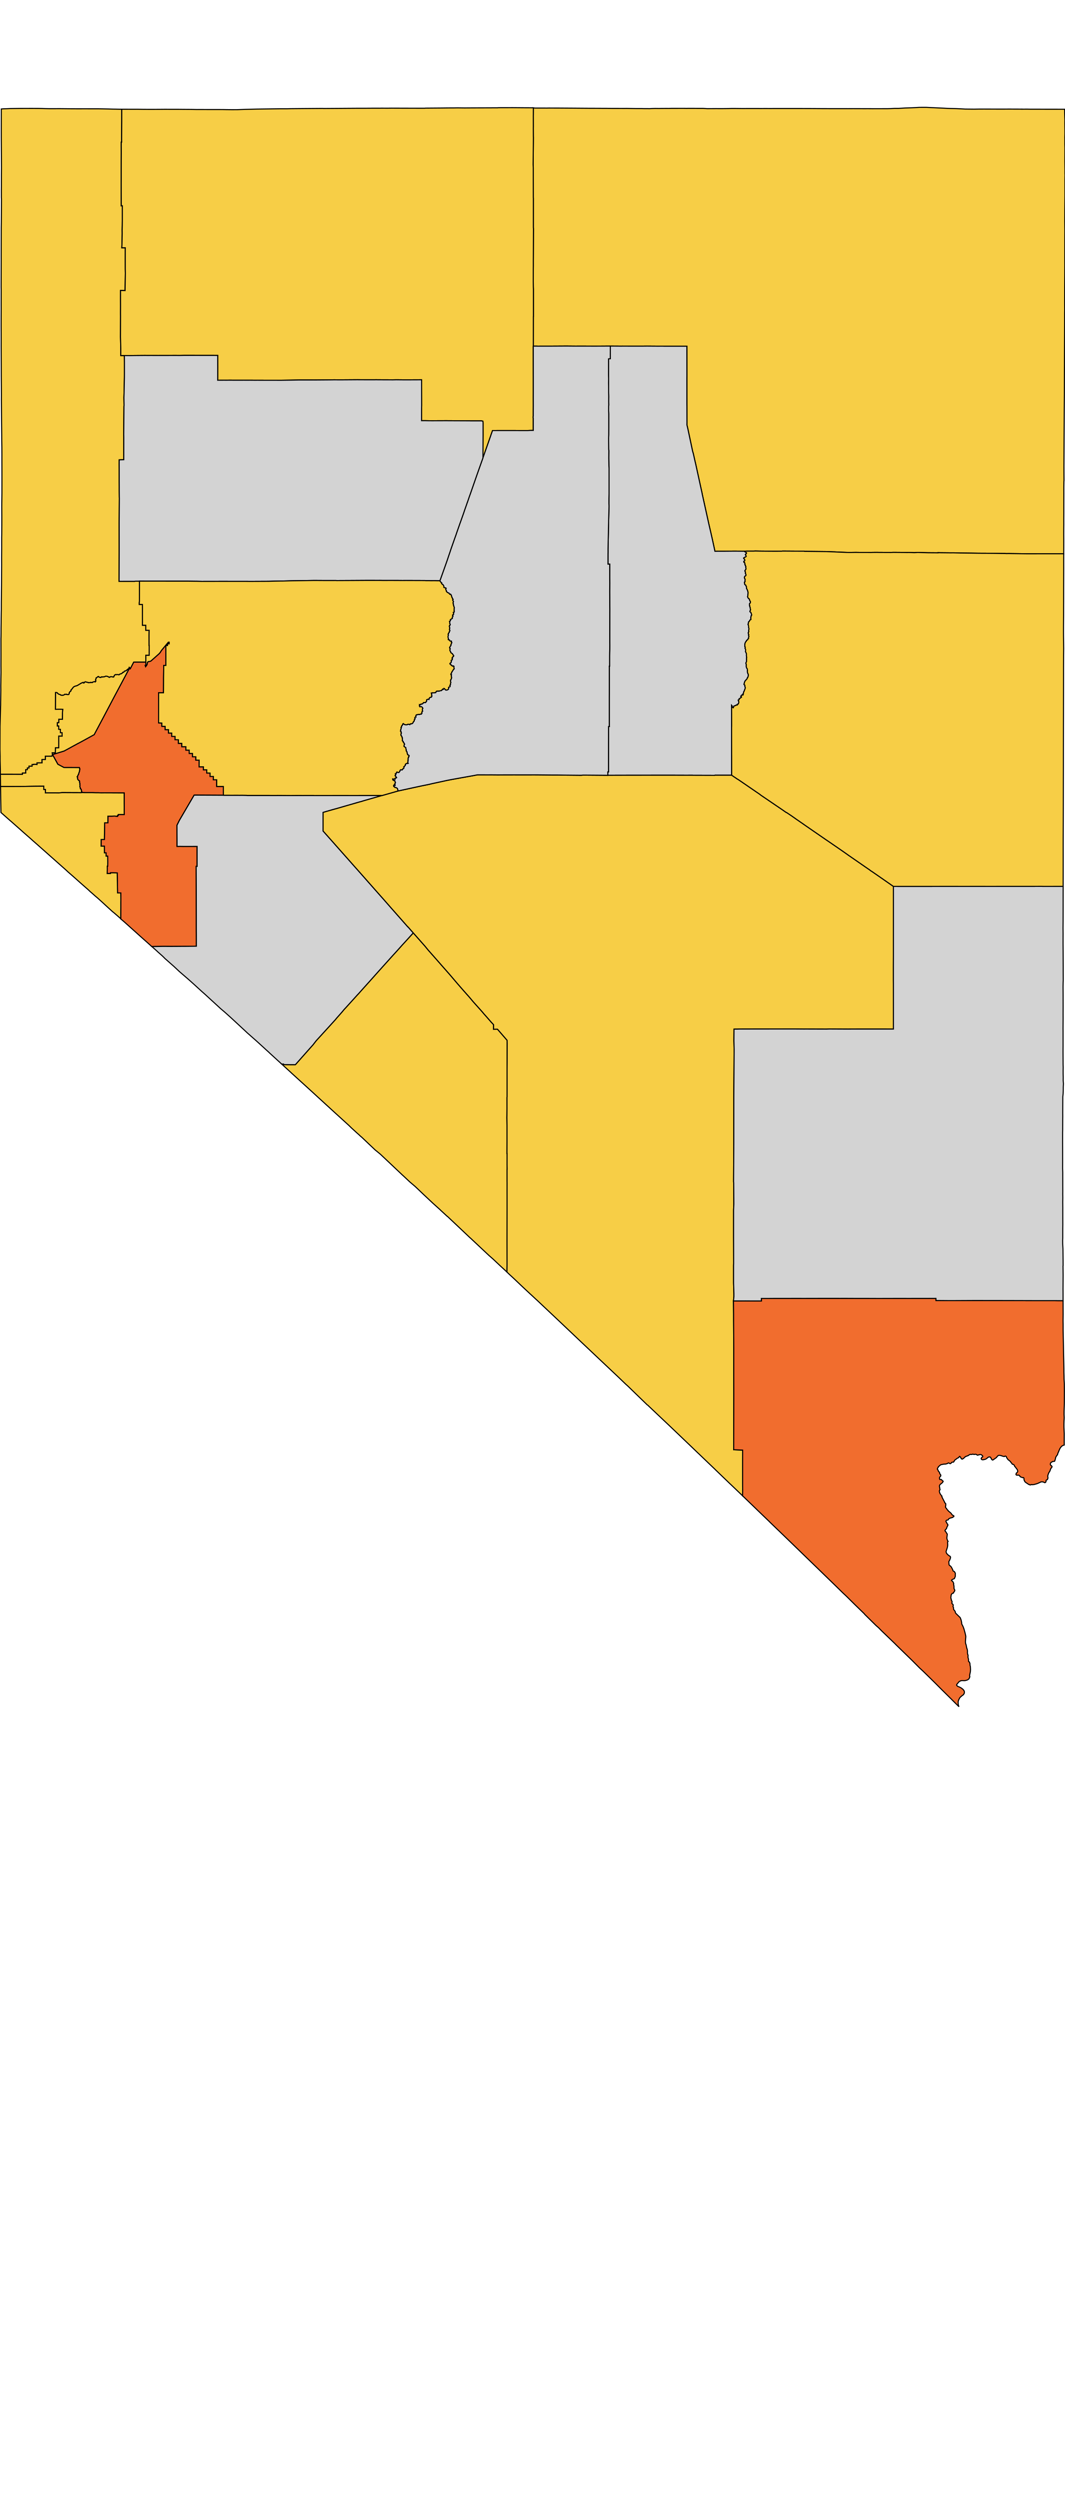
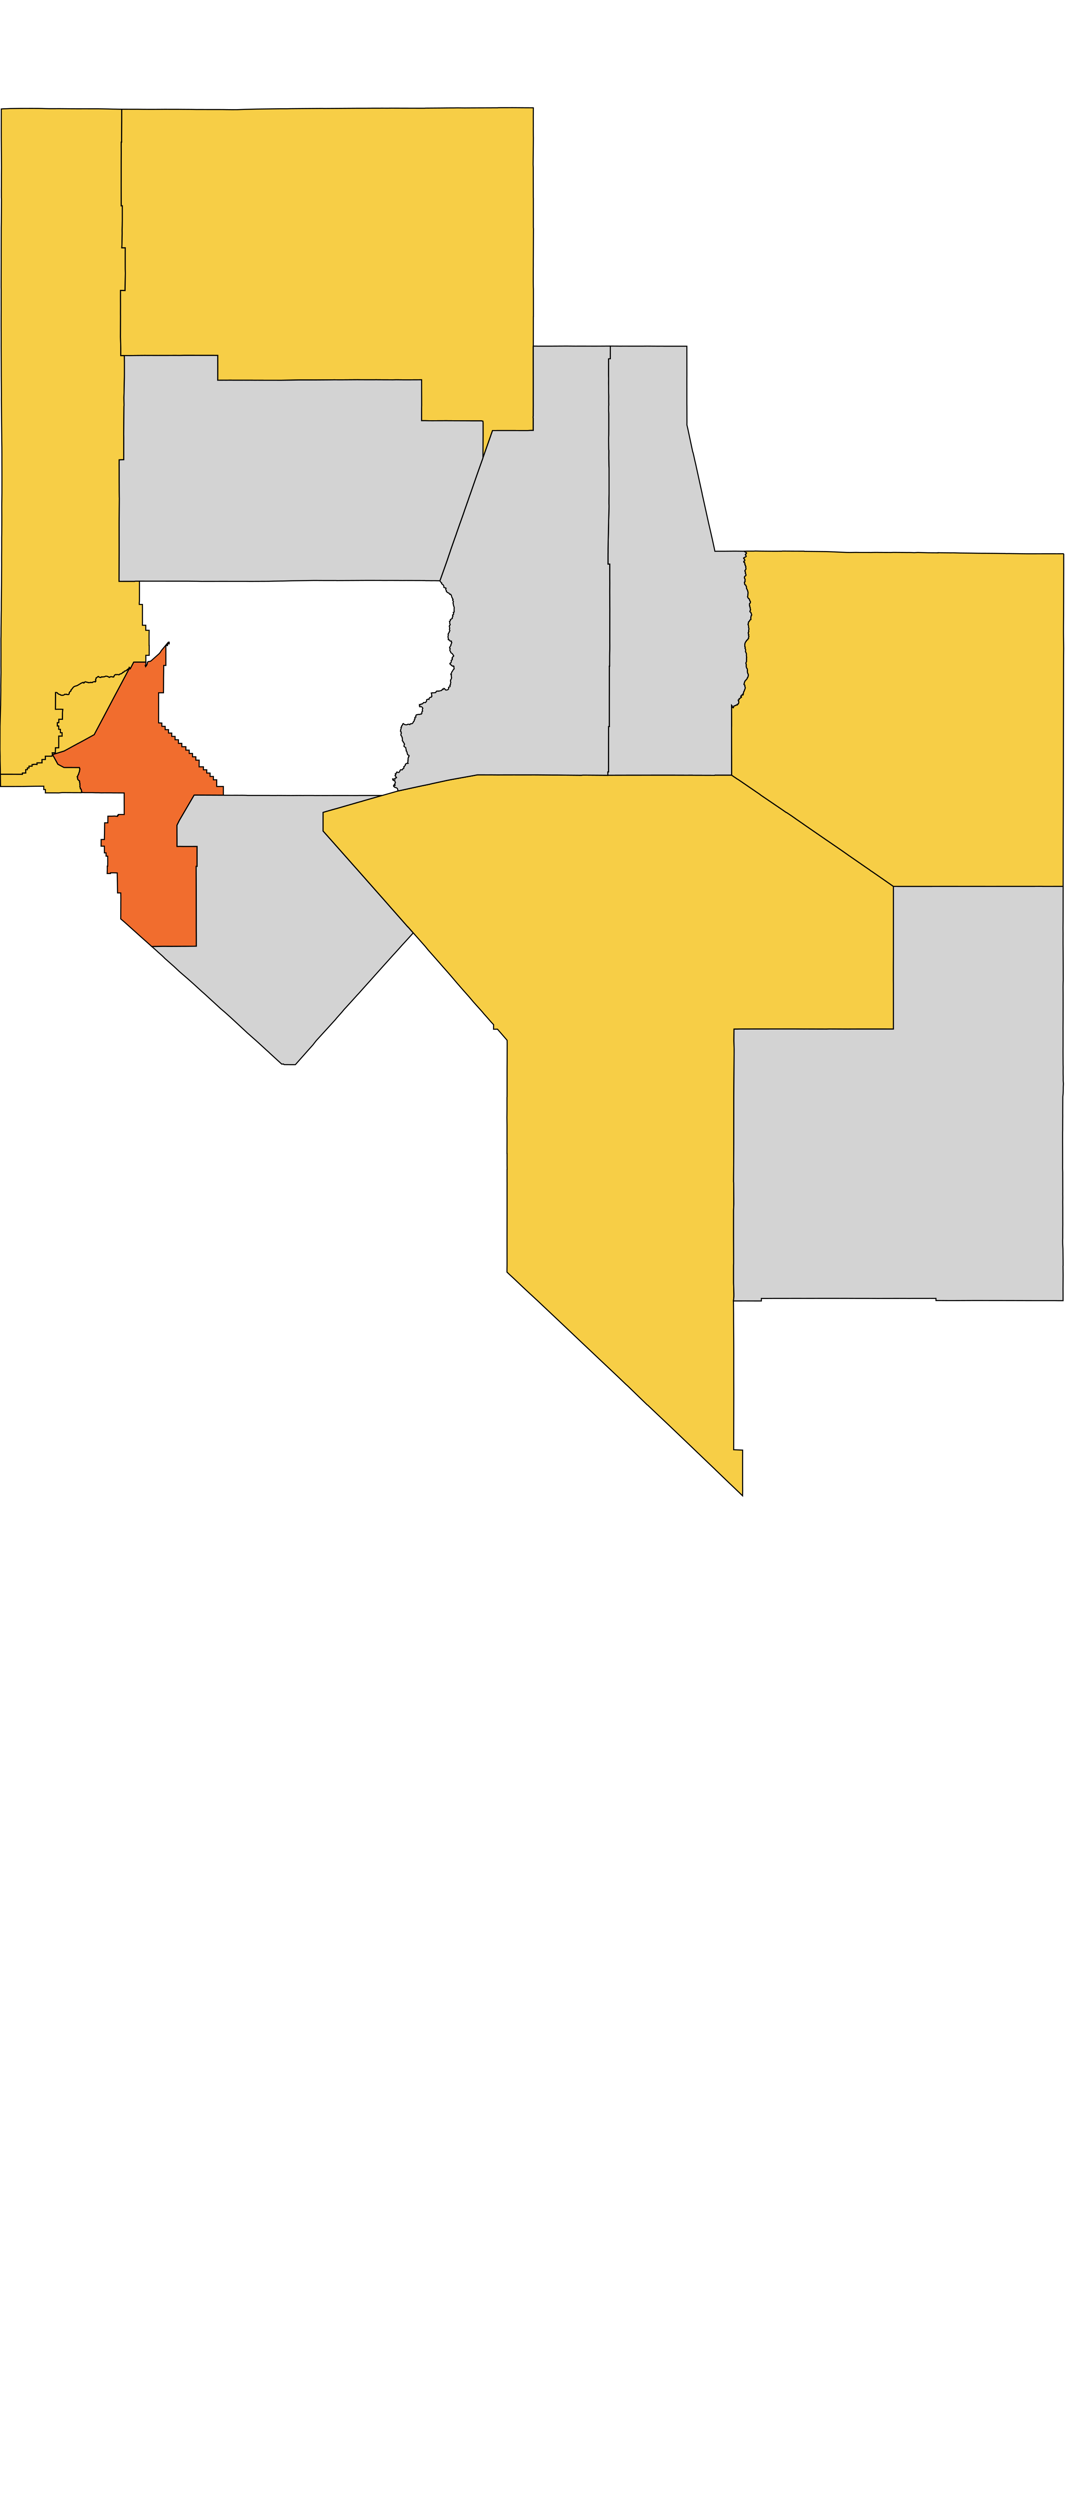
<svg xmlns="http://www.w3.org/2000/svg" version="1.1" width="298.351" height="699.993" viewbox="0 0 298.351 699.993">
  <style>
g[data-feature-class="Step 0"] {
  fill: #d3d3d3;
  stroke: black;
  stroke-width: .3px;
}

g[data-feature-class="Step 1"] {
  fill: #F7CE46;
  stroke: black;
  stroke-width: .3px;
}

g[data-feature-class="Step 2"] {
  fill: #F7CE46;
  stroke: black;
  stroke-width: .3px;
}

g[data-feature-class="Step 3"] {
  fill: #F7CE46;
  stroke: black;
  stroke-width: .3px;
}

g[data-feature-class="Step 4"] {
  fill: #F16D2E;
  stroke: black;
  stroke-width: .3px;
}

g[data-feature-class="Step 5"] {
  fill: #F16D2E;
  stroke: black;
  stroke-width: .3px;
}

g[data-feature-class="Step 6"] {
  fill: #F16D2E;
  stroke: black;
  stroke-width: .3px;
}

g[data-feature-class="Step 7"] {
  fill: #EA333D;
  stroke: black;
  stroke-width: .3px;
}

g[data-feature-class="Step 8"] {
  fill: #EA333D;
  stroke: black;
  stroke-width: .3px;
}

g[data-feature-class="Step 9"] {
  fill: #EA333D;
  stroke: black;
  stroke-width: .3px;
}

g[data-feature-class="Step 10"] {
  fill: #8D3A94;
  stroke: black;
  stroke-width: .3px;
}</style>
  <g data-feature-class="Step 1">
-     <path d="M264.272 30.285 L260.702 30.121 L259.502 30.056 L257.511 30.062 L256.543 30.124 L255.612 30.172 L253.512 30.241 L252.582 30.3 L251.646 30.346 L250.649 30.341 L249.579 30.408 L248.673 30.429 L246.852 30.436 L244.385 30.437 L243.155 30.427 L242.229 30.431 L239.022 30.42 L237.583 30.427 L234.788 30.421 L233.132 30.425 L229.954 30.412 L227.572 30.396 L224.557 30.386 L221.825 30.385 L216.686 30.384 L215.933 30.392 L214.424 30.384 L212.921 30.392 L212.558 30.383 L210.345 30.386 L209.72 30.381 L208.185 30.393 L205.81 30.367 L204.86 30.37 L204.005 30.399 L202.03 30.419 L200.535 30.41 L199.922 30.418 L198.055 30.423 L196.992 30.345 L196.097 30.345 L192.916 30.333 L192.282 30.344 L191.58 30.332 L188.125 30.335 L187.309 30.357 L186.7 30.352 L185.202 30.362 L184.599 30.374 L183.591 30.36 L182.72 30.385 L181.899 30.427 L181.415 30.414 L180.458 30.416 L179.621 30.396 L178.384 30.403 L175.414 30.349 L175.129 30.359 L171.504 30.351 L169.919 30.337 L169.039 30.339 L167.97 30.326 L165.447 30.321 L164.097 30.312 L160.341 30.283 L157.21 30.263 L156.254 30.256 L153.696 30.251 L153.09 30.263 L152.363 30.255 L149.878 30.26 L149.413 30.195 L149.405 32.213 L149.399 32.344 L149.406 35.627 L149.398 35.734 L149.41 38.204 L149.421 38.507 L149.409 40.407 L149.361 45.044 L149.347 46.044 L149.392 46.971 L149.392 49.629 L149.399 55.34 L149.415 55.506 L149.413 59.774 L149.411 63.693 L149.444 64.073 L149.434 65.783 L149.408 72.03 L149.401 72.779 L149.402 74.486 L149.393 75.198 L149.388 78.862 L149.403 80.351 L149.428 80.979 L149.428 84.369 L149.429 88.656 L149.412 88.665 L149.406 93.999 L149.403 96.922 L150.276 96.92 L150.669 96.932 L154.56 96.926 L158.681 96.903 L161.155 96.924 L162.801 96.921 L166.566 96.927 L169.027 96.922 L170.101 96.91 L170.984 96.912 L172.664 96.918 L174.004 96.93 L174.361 96.923 L179.685 96.931 L181.247 96.915 L183.935 96.934 L185.783 96.933 L186.031 96.944 L189.917 96.944 L192.416 96.944 L192.422 101.08 L192.426 105.218 L192.418 105.934 L192.42 109.559 L192.421 113.249 L192.431 113.819 L192.444 118.337 L192.432 118.985 L192.663 119.946 L194.026 126.37 L194.195 126.919 L194.285 127.294 L194.743 129.351 L194.844 129.749 L195.482 132.661 L196.423 136.961 L196.691 138.156 L196.69 138.234 L197.206 140.561 L198.398 145.959 L198.596 146.85 L199.072 148.897 L199.571 151.1 L200.155 153.778 L200.279 154.373 L201.214 154.352 L203.169 154.353 L205.383 154.332 L206.529 154.334 L208.184 154.355 L208.575 154.343 L209.214 154.323 L211.067 154.326 L211.588 154.296 L212.779 154.322 L215.572 154.348 L217.277 154.357 L219.03 154.343 L219.192 154.311 L222.504 154.334 L225.28 154.339 L225.355 154.391 L225.84 154.394 L231.53 154.456 L233.391 154.533 L233.577 154.533 L235.082 154.607 L237.137 154.689 L238.031 154.703 L239.763 154.678 L240.658 154.693 L243.2 154.694 L244.03 154.705 L244.316 154.689 L245.645 154.676 L246.149 154.686 L249.549 154.704 L250.28 154.676 L253.547 154.704 L254.131 154.715 L254.593 154.706 L255.232 154.719 L256.135 154.761 L257.106 154.695 L258.648 154.748 L260 154.783 L262.389 154.8 L262.781 154.808 L262.781 154.764 L263.252 154.778 L265.992 154.806 L267.191 154.805 L269.031 154.854 L271.959 154.887 L273.837 154.915 L275.281 154.929 L276.425 154.931 L278.655 154.951 L280.42 154.982 L281.531 154.993 L281.958 155.016 L282.613 155.003 L283.428 155.017 L287.742 155.072 L294.383 155.062 L296.127 155.067 L297.993 155.055 L298 153.334 L298.003 151.159 L297.995 149.616 L298 147.955 L298.01 146.829 L298.007 145.365 L298.015 143.694 L298.014 141.592 L298.021 138.404 L298.019 136.388 L298.04 134.898 L298.07 134.486 L298.057 132.714 L298.05 130.591 L298.081 124.745 L298.09 122.87 L298.121 117.925 L298.139 114.421 L298.18 110.494 L298.192 105.698 L298.207 102.057 L298.21 100.017 L298.222 96.945 L298.238 93.241 L298.248 90.047 L298.248 87.886 L298.262 86.745 L298.255 84.893 L298.265 80.069 L298.286 76.81 L298.297 74.223 L298.293 72.428 L298.298 69.852 L298.301 66.498 L298.309 64.609 L298.287 62.016 L298.3 58.673 L298.334 54.784 L298.332 50.234 L298.351 49.029 L298.334 48.572 L298.338 47.579 L298.315 45.275 L298.329 41.356 L298.305 40.39 L298.309 39.273 L298.303 38.445 L298.325 37.48 L298.326 36.635 L298.305 34.492 L298.315 33.619 L298.255 31.675 L298.25 30.589 L292.676 30.58 L288.591 30.573 L287.781 30.559 L286.231 30.566 L286.233 30.551 L286.099 30.557 L282.836 30.544 L281.38 30.549 L279.445 30.549 L276.197 30.544 L275.839 30.538 L273.981 30.547 L272.88 30.564 L270.409 30.541 L269.281 30.478 L267.881 30.414 L266.189 30.373 L265.236 30.336 L264.272 30.285" />
-   </g>
+     </g>
  <g data-feature-class="Step 1">
-     <path d="M142.024 356.22 L142.026 355.401 L142.041 354.406 L142.042 352.757 L142.036 347.445 L142.042 341.83 L142.046 338.737 L142.047 335.221 L142.044 333.489 L142.049 331.263 L142.042 330.883 L142.041 327.454 L142.064 327.439 L142.043 326.191 L142.048 323.008 L142.024 323.008 L142.035 319.732 L142.036 315.116 L142.006 312.898 L142.017 312.374 L142.031 310.388 L142.028 307.293 L142.05 307.097 L142.052 303.38 L142.05 299.315 L142.065 297.573 L142.075 293.732 L142.081 292.24 L142.065 291.39 L142.043 291.279 L139.361 288.19 L138.27 288.205 L138.278 286.948 L137.852 286.461 L137.778 286.409 L136.274 284.689 L135.509 283.83 L135.206 283.452 L132.566 280.501 L131.528 279.264 L129.994 277.537 L128.215 275.501 L126.076 272.987 L124.131 270.779 L121.851 268.18 L120.011 266.103 L119.029 264.91 L115.772 261.225 L115.025 262.054 L113.492 263.742 L112.779 264.513 L111.587 265.845 L110.68 266.849 L109.964 267.628 L106.144 271.874 L103.234 275.131 L101.757 276.772 L100.334 278.37 L100.276 278.413 L96.916 282.119 L96.391 282.681 L95.751 283.452 L94.186 285.219 L94.026 285.438 L92.936 286.637 L90.632 289.167 L88.602 291.39 L87.847 292.352 L87.776 292.461 L85.838 294.64 L82.749 298.125 L81.517 298.128 L79.572 298.114 L79.427 297.948 L78.916 297.966 L81.526 300.345 L81.695 300.513 L84.395 302.966 L87.775 306.044 L89.051 307.222 L89.643 307.755 L91.428 309.394 L94.031 311.773 L97.714 315.124 L98.45 315.843 L99.954 317.217 L100.545 317.737 L100.976 318.147 L101.347 318.455 L103.472 320.477 L103.751 320.735 L105.092 322.006 L106.527 323.176 L108.687 325.214 L112.777 329.076 L112.896 329.176 L114.67 330.841 L114.706 330.88 L116.293 332.234 L116.847 332.755 L118.6 334.427 L121.252 336.915 L123.279 338.738 L123.486 338.945 L125.278 340.6 L125.317 340.594 L126.374 341.591 L130.049 345.062 L131.651 346.583 L131.762 346.666 L134.187 348.941 L137.021 351.599 L138.077 352.518 L140.09 354.416 L141.179 355.42 L142.024 356.22" />
-   </g>
+     </g>
  <g data-feature-class="Step 0">
    <path d="M208.575 154.343 L208.184 154.355 L206.529 154.334 L205.383 154.332 L203.169 154.353 L201.214 154.352 L200.279 154.373 L200.155 153.778 L199.571 151.1 L199.072 148.897 L198.596 146.85 L198.398 145.959 L197.206 140.561 L196.69 138.234 L196.691 138.156 L196.423 136.961 L195.482 132.661 L194.844 129.749 L194.743 129.351 L194.285 127.294 L194.195 126.919 L194.026 126.37 L192.663 119.946 L192.432 118.985 L192.444 118.337 L192.431 113.819 L192.421 113.249 L192.42 109.559 L192.418 105.934 L192.426 105.218 L192.422 101.08 L192.416 96.944 L189.917 96.944 L186.031 96.944 L185.783 96.933 L183.935 96.934 L181.247 96.915 L179.685 96.931 L174.361 96.923 L174.004 96.93 L172.664 96.918 L170.984 96.912 L170.969 100.447 L170.482 100.484 L170.475 105.134 L170.505 105.991 L170.487 107.235 L170.505 108.293 L170.508 109.933 L170.529 110.998 L170.519 112.422 L170.535 113.476 L170.512 113.61 L170.507 115.014 L170.536 115.906 L170.535 119.774 L170.53 121.725 L170.502 122.678 L170.52 125.802 L170.559 126.232 L170.541 128.251 L170.577 130.423 L170.621 131.188 L170.621 134.71 L170.62 138.289 L170.585 139.549 L170.581 141.015 L170.613 141.743 L170.502 145.856 L170.503 146.183 L170.447 148.068 L170.434 149.14 L170.363 152.288 L170.331 153.862 L170.336 154.6 L170.323 155.121 L170.319 157.862 L170.324 157.973 L170.804 157.974 L170.801 161.84 L170.814 163.324 L170.798 165.669 L170.803 166.515 L170.812 169.866 L170.821 170.526 L170.815 171.79 L170.809 177.764 L170.81 179.834 L170.817 180.63 L170.811 181.815 L170.782 182.845 L170.77 183.741 L170.771 186.538 L170.679 186.539 L170.686 187.108 L170.687 190.693 L170.685 194.247 L170.68 195.216 L170.68 198.333 L170.68 203.308 L170.702 203.447 L170.482 203.447 L170.476 206.985 L170.471 207.919 L170.465 213.624 L170.468 216.142 L170.274 216.148 L170.276 217.095 L170.563 217.097 L173.852 217.086 L177.837 217.079 L183.609 217.074 L187.779 217.071 L191.909 217.084 L194.029 217.082 L194.072 217.091 L200.21 217.11 L200.279 217.07 L204.97 217.07 L204.965 211.589 L204.958 211.385 L204.949 206.675 L204.944 203.755 L204.963 203.308 L204.957 200.144 L204.94 197.516 L205.114 197.718 L205.165 198.081 L205.406 198.198 L205.524 197.973 L205.584 197.733 L205.884 197.614 L206.09 197.568 L206.269 197.413 L206.529 197.432 L206.571 197.2 L206.81 197.152 L206.925 196.897 L206.995 196.523 L206.891 196.335 L206.81 196.045 L207.08 195.93 L207.063 195.666 L207.372 195.524 L207.505 195.337 L207.696 195.278 L207.735 195.151 L207.532 194.956 L207.668 194.823 L207.766 194.642 L208.108 194.657 L208.216 194.483 L208.083 194.357 L208.25 194.237 L208.326 193.773 L208.421 193.664 L208.737 192.831 L208.8 192.529 L208.708 192.351 L208.657 191.835 L208.472 191.726 L208.415 191.569 L208.533 191.292 L208.537 191.12 L208.744 190.658 L208.908 190.527 L209.012 190.363 L209.237 190.144 L209.359 189.915 L209.395 189.727 L209.521 189.64 L209.649 189.147 L209.64 188.927 L209.583 188.699 L209.489 188.604 L209.399 188.206 L209.365 187.949 L209.415 187.761 L209.367 187.657 L209.357 187.306 L209.185 187.082 L209.095 186.853 L209.053 186.478 L209.08 186.259 L209.055 186.015 L208.948 185.738 L208.991 185.527 L209.073 185.399 L209.168 185.107 L209.113 184.825 L209.173 184.66 L209.107 184.465 L209.196 184.166 L209.13 183.978 L209.147 183.808 L209.091 183.496 L209.123 183.147 L209.04 182.854 L208.843 182.444 L208.893 181.974 L208.871 181.833 L208.711 181.516 L208.791 181.204 L208.649 181.066 L208.668 180.321 L208.779 179.956 L208.899 179.726 L209.06 179.602 L209.11 179.372 L209.177 179.297 L209.453 179.166 L209.492 179.02 L209.606 178.856 L209.72 178.792 L209.682 178.563 L209.821 178.212 L209.683 177.904 L209.787 177.721 L209.68 177.59 L209.627 177.117 L209.786 176.892 L209.72 176.49 L209.797 176.315 L209.818 176.001 L209.697 175.626 L209.724 175.456 L209.655 175.03 L209.542 174.797 L209.646 174.659 L209.7 174.133 L209.868 174.047 L210.118 173.606 L210.346 173.507 L210.386 173.376 L210.306 173.057 L210.409 172.686 L210.395 172.487 L210.581 172.273 L210.558 172.023 L210.488 171.908 L210.368 171.499 L210.108 171.31 L210.082 171.115 L210.21 170.952 L210.274 170.691 L210.173 170.462 L210.175 170.147 L210.036 169.876 L210.065 169.664 L209.971 169.583 L209.943 169.196 L210.034 168.96 L210.182 168.86 L210.238 168.624 L210.206 168.381 L210.066 168.255 L210.026 168.045 L209.875 167.678 L209.701 167.595 L209.514 167.325 L209.421 167.08 L209.477 166.951 L209.529 166.528 L209.537 166.237 L209.584 166.029 L209.494 165.552 L209.282 164.994 L209.144 164.811 L209.105 164.506 L209.145 164.358 L208.979 164.067 L208.948 163.87 L208.655 163.676 L208.596 163.499 L208.607 163.234 L208.541 163.041 L208.748 162.821 L208.708 162.582 L208.749 162.177 L208.618 162.009 L208.546 161.738 L208.559 161.561 L208.726 161.321 L208.964 161.167 L208.996 160.993 L208.934 160.742 L208.811 160.535 L208.855 160.219 L208.661 159.874 L208.845 159.555 L208.941 159.478 L208.992 159.226 L208.934 158.889 L208.96 158.609 L208.774 158.323 L208.799 158.228 L208.68 158.069 L208.696 157.804 L208.561 157.467 L208.395 157.448 L208.37 157.179 L208.549 157.083 L208.666 156.954 L208.612 156.643 L208.381 156.413 L208.337 156.256 L208.589 156.09 L208.899 155.947 L209.055 155.766 L208.813 155.291 L208.944 155.19 L208.954 155.093 L209.135 154.933 L209.12 154.777 L208.626 154.449 L208.575 154.343" />
  </g>
  <g data-feature-class="Step 4">
    <path d="M62.571 222.686 L62.57 220.231 L60.713 220.229 L60.712 218.361 L59.782 218.361 L59.782 217.426 L58.852 217.426 L58.851 216.471 L57.919 216.465 L57.919 215.557 L56.986 215.555 L56.986 214.725 L55.782 214.724 L55.791 212.854 L54.872 212.855 L54.866 211.919 L53.94 211.919 L53.931 210.984 L53.007 210.984 L53.002 210.048 L52.073 210.047 L52.072 209.091 L50.938 209.091 L50.932 208.154 L49.984 208.154 L49.984 207.147 L49.05 207.144 L49.048 206.208 L48.113 206.207 L48.111 205.272 L47.21 205.269 L47.195 204.551 L47.209 204.32 L46.277 204.314 L46.263 203.396 L45.346 203.382 L45.339 202.469 L44.438 202.42 L44.425 201.954 L44.431 196.985 L44.434 193.99 L45.797 193.989 L45.809 193.043 L45.823 190.845 L45.822 189.882 L45.849 188.121 L45.866 186.336 L46.466 186.338 L46.468 183.985 L46.467 180.762 L46.924 180.762 L46.924 180.291 L47.395 180.291 L47.395 179.819 L47.151 179.82 L47.062 179.935 L45.331 182.008 L45.106 182.321 L44.9 182.668 L44.554 183.066 L42.424 184.958 L42.174 185.15 L41.983 185.205 L41.641 185.239 L41.458 185.299 L41.301 185.522 L41.27 185.788 L41.196 186.058 L41.062 186.334 L40.789 186.664 L40.69 186.338 L40.859 186.338 L40.856 185.389 L37.456 185.395 L36.48 187.278 L36.167 187.278 L35.109 189.265 L33.204 192.839 L31.936 195.214 L30.894 197.191 L29.002 200.777 L27.087 204.379 L26.384 205.706 L26.316 205.749 L24.438 206.785 L23.013 207.564 L22.07 208.072 L21.819 208.196 L20.181 209.085 L19.737 209.336 L17.958 210.298 L14.966 211.215 L14.718 211.314 L16.199 214.007 L17.926 214.928 L22.223 214.941 L22.237 215.084 L22.356 215.258 L22.325 215.578 L22.274 215.66 L22.312 215.824 L22.052 216.578 L21.985 216.853 L21.817 217.078 L21.765 217.327 L21.588 217.526 L21.729 217.695 L21.715 218.058 L21.746 218.177 L21.983 218.492 L22.259 218.672 L22.311 218.878 L22.254 218.991 L22.343 219.263 L22.381 219.509 L22.338 219.591 L22.418 219.859 L22.365 220.108 L22.38 220.359 L22.498 220.642 L22.494 220.874 L22.701 220.983 L22.761 221.089 L22.829 221.593 L22.908 221.651 L22.804 221.942 L22.938 221.934 L23.881 221.962 L25.953 221.962 L26.721 221.986 L27.602 221.991 L28.437 222.02 L29.217 222.009 L31.232 222.015 L31.59 222.026 L34.782 222.044 L34.789 222.979 L34.789 224.885 L34.801 226.033 L34.795 226.695 L34.796 228.079 L33.154 228.075 L33.154 228.309 L32.922 228.31 L32.921 228.596 L32.1 228.509 L31.258 228.547 L30.231 228.547 L30.209 230.405 L29.312 230.408 L29.273 233.228 L29.236 235.079 L28.333 235.075 L28.316 236.945 L29.235 236.946 L29.245 238.813 L29.706 238.813 L29.715 239.745 L30.172 239.749 L30.182 241.381 L30.172 242.545 L30.05 242.547 L30.059 243.445 L30.025 244.606 L30.946 244.608 L30.95 244.412 L31.901 244.412 L32.829 244.434 L32.888 247.194 L32.933 250.036 L33.828 250.04 L33.846 250.961 L33.852 251.961 L33.839 252.745 L33.842 253.737 L33.821 257.253 L33.82 257.308 L34.71 258.063 L38.324 261.3 L38.596 261.55 L40.421 263.177 L41.14 263.813 L42.528 265.058 L42.545 265.058 L44.425 265.027 L45.788 264.997 L47.851 265.015 L49.511 265.007 L50.398 264.998 L52.245 264.989 L55.011 264.956 L55.009 261.711 L54.998 260.538 L54.997 256.601 L54.991 254.279 L54.986 250.543 L54.981 248.228 L54.972 246.343 L54.95 242.612 L55.218 242.611 L55.217 237.012 L51.333 237.015 L50.531 237.003 L49.599 237.01 L49.598 235.129 L49.585 233.248 L49.581 231.088 L50.273 229.697 L52.532 225.83 L54.389 222.655 L54.775 222.649 L57.931 222.663 L62.571 222.686" />
  </g>
  <g data-feature-class="Step 0">
    <path d="M62.571 222.686 L57.931 222.663 L54.775 222.649 L54.389 222.655 L52.532 225.83 L50.273 229.697 L49.581 231.088 L49.585 233.248 L49.598 235.129 L49.599 237.01 L50.531 237.003 L51.333 237.015 L55.217 237.012 L55.218 242.611 L54.95 242.612 L54.972 246.343 L54.981 248.228 L54.986 250.543 L54.991 254.279 L54.997 256.601 L54.998 260.538 L55.009 261.711 L55.011 264.956 L52.245 264.989 L50.398 264.998 L49.511 265.007 L47.851 265.015 L45.788 264.997 L44.425 265.027 L42.545 265.058 L44.025 266.371 L44.109 266.463 L45.465 267.668 L45.918 268.104 L46.206 268.406 L48.834 270.72 L48.889 270.779 L50.275 272.077 L52.838 274.288 L54.197 275.501 L56.53 277.631 L57.369 278.372 L60.438 281.183 L61.73 282.375 L62.993 283.452 L64.613 284.902 L69.025 288.991 L69.24 289.2 L71.725 291.39 L74.07 293.522 L74.508 293.931 L75.275 294.619 L75.522 294.865 L78.916 297.966 L79.427 297.948 L79.572 298.114 L81.517 298.128 L82.749 298.125 L85.838 294.64 L87.776 292.461 L87.847 292.352 L88.602 291.39 L90.632 289.167 L92.936 286.637 L94.026 285.438 L94.186 285.219 L95.751 283.452 L96.391 282.681 L96.916 282.119 L100.276 278.413 L100.334 278.37 L101.757 276.772 L103.234 275.131 L106.144 271.874 L109.964 267.628 L110.68 266.849 L111.587 265.845 L112.779 264.513 L113.492 263.742 L115.025 262.054 L115.772 261.225 L114.969 260.316 L114.308 259.556 L114.263 259.556 L112.728 257.817 L109.915 254.628 L108.263 252.748 L107.227 251.563 L106.526 250.782 L103.188 247.003 L100.275 243.704 L99.275 242.582 L97.568 240.651 L96.203 239.114 L94.025 236.656 L91.822 234.17 L90.511 232.7 L90.51 227.5 L91.544 227.191 L93.739 226.568 L94.123 226.469 L97.16 225.593 L100.43 224.65 L101.308 224.414 L101.972 224.207 L107.067 222.754 L105.846 222.75 L103.862 222.754 L100.483 222.756 L100.276 222.768 L95.371 222.76 L90.62 222.768 L89.845 222.764 L88.145 222.773 L87.775 222.748 L85.23 222.749 L84.979 222.76 L83.665 222.748 L81.525 222.766 L77.692 222.738 L77.49 222.75 L75.923 222.753 L75.275 222.735 L69.275 222.735 L69.025 222.707 L67.734 222.686 L67.157 222.695 L66.293 222.689 L64.969 222.694 L62.571 222.686" />
  </g>
  <g data-feature-class="Step 1">
    <path d="M170.276 217.095 L166.216 217.065 L163.37 217.043 L162.781 217.091 L157.971 217.046 L156.528 217.02 L154.447 217.013 L150.312 216.975 L149.617 216.973 L145.657 216.978 L144.028 216.973 L139.313 216.983 L137.778 216.97 L136.532 216.973 L133.731 216.968 L132.452 217.218 L131.527 217.377 L126.692 218.246 L125.277 218.517 L120.962 219.45 L120.255 219.624 L117.974 220.09 L115.656 220.59 L112.773 221.217 L111.55 221.48 L107.067 222.754 L101.972 224.207 L101.308 224.414 L100.43 224.65 L97.16 225.593 L94.123 226.469 L93.739 226.568 L91.544 227.191 L90.51 227.5 L90.511 232.7 L91.822 234.17 L94.025 236.656 L96.203 239.114 L97.568 240.651 L99.275 242.582 L100.275 243.704 L103.188 247.003 L106.526 250.782 L107.227 251.563 L108.263 252.748 L109.915 254.628 L112.728 257.817 L114.263 259.556 L114.308 259.556 L114.969 260.316 L115.772 261.225 L119.029 264.91 L120.011 266.103 L121.851 268.18 L124.131 270.779 L126.076 272.987 L128.215 275.501 L129.994 277.537 L131.528 279.264 L132.566 280.501 L135.206 283.452 L135.509 283.83 L136.274 284.689 L137.778 286.409 L137.852 286.461 L138.278 286.948 L138.27 288.205 L139.361 288.19 L142.043 291.279 L142.065 291.39 L142.081 292.24 L142.075 293.732 L142.065 297.573 L142.05 299.315 L142.052 303.38 L142.05 307.097 L142.028 307.293 L142.031 310.388 L142.017 312.374 L142.006 312.898 L142.036 315.116 L142.035 319.732 L142.024 323.008 L142.048 323.008 L142.043 326.191 L142.064 327.439 L142.041 327.454 L142.042 330.883 L142.049 331.263 L142.044 333.489 L142.047 335.221 L142.046 338.737 L142.042 341.83 L142.036 347.445 L142.042 352.757 L142.041 354.406 L142.026 355.401 L142.024 356.22 L142.763 356.923 L143.445 357.545 L144.029 358.092 L145.994 359.961 L147.1 361 L148.424 362.234 L149.115 362.865 L150.123 363.809 L150.279 363.937 L152.386 365.925 L155.856 369.196 L156.611 369.907 L159.261 372.42 L162.777 375.751 L165.727 378.539 L169.026 381.654 L173.225 385.616 L175.28 387.589 L175.912 388.156 L178.062 390.243 L181.306 393.384 L181.529 393.531 L181.684 393.697 L184.28 396.155 L187.782 399.467 L189.571 401.172 L191.871 403.372 L194.029 405.435 L195.463 406.817 L195.667 407.001 L198.539 409.756 L200.291 411.427 L200.559 411.698 L204.387 415.38 L204.724 415.692 L206.692 417.575 L208.024 418.855 L208.047 417.441 L208.037 415.924 L208.035 413.257 L208.034 409.064 L208.04 406.453 L208.036 406.048 L207.781 406.048 L205.536 405.957 L205.544 402.11 L205.556 396.729 L205.565 392.851 L205.57 390.432 L205.554 385.096 L205.555 380.658 L205.556 377.654 L205.549 375.854 L205.536 374.037 L205.511 369.817 L205.511 367.938 L205.477 364.287 L205.601 363.061 L205.601 362.234 L205.505 359.294 L205.504 354.414 L205.525 353.737 L205.513 348.216 L205.506 346.581 L205.507 342.176 L205.509 338.737 L205.583 337.15 L205.541 331.282 L205.508 330.859 L205.525 327.786 L205.553 322.979 L205.569 319.97 L205.57 316.718 L205.573 311.039 L205.575 307.225 L205.597 303.793 L205.635 298.225 L205.663 293.835 L205.603 291.39 L205.631 288.179 L206.53 288.174 L207.165 288.156 L212.78 288.142 L214.758 288.141 L218.701 288.139 L222.339 288.135 L225.272 288.158 L225.722 288.154 L231.529 288.173 L232.346 288.145 L237.78 288.172 L237.786 288.165 L240.213 288.162 L244.031 288.158 L246.982 288.161 L250.281 288.164 L250.281 284.979 L250.281 280.589 L250.279 275.499 L250.272 274.499 L250.271 270.574 L250.281 267.534 L250.28 262.37 L250.281 259.554 L250.281 255.659 L250.281 250.552 L250.281 248.209 L246.054 245.266 L244.179 243.974 L244.031 243.897 L243.584 243.555 L242.461 242.786 L237.781 239.548 L236.407 238.575 L235.271 237.79 L231.989 235.534 L231.53 235.228 L228.202 232.934 L225.447 231.035 L225.28 230.909 L223.084 229.393 L221.767 228.464 L220.329 227.5 L220.244 227.5 L218.97 226.611 L217.306 225.484 L214.131 223.325 L213.192 222.69 L212.782 222.368 L212.016 221.849 L208.517 219.45 L206.846 218.31 L206.53 218.129 L204.97 217.07 L200.279 217.07 L200.21 217.11 L194.072 217.091 L194.029 217.082 L191.909 217.084 L187.779 217.071 L183.609 217.074 L177.837 217.079 L173.852 217.086 L170.563 217.097 L170.276 217.095" />
  </g>
  <g data-feature-class="Step 1">
    <path d="M36.167 187.278 L36.334 186.967 L36.202 186.852 L36.111 187.089 L36.103 187.228 L35.751 187.385 L35.629 187.591 L35.454 187.627 L35.371 187.757 L35.093 187.888 L34.94 187.886 L34.817 187.986 L34.623 188.245 L34.428 188.24 L34.221 188.491 L33.904 188.683 L33.707 188.692 L33.52 188.786 L33.347 188.947 L32.992 188.883 L32.56 188.914 L32.43 188.866 L32.109 189.021 L31.988 189.203 L31.866 189.526 L31.794 189.578 L31.245 189.48 L30.855 189.511 L30.708 189.651 L30.58 189.656 L30.435 189.545 L30.082 189.387 L29.679 189.332 L29.578 189.349 L29.221 189.509 L28.875 189.521 L28.689 189.561 L28.517 189.513 L28.351 189.555 L28.267 189.684 L28.099 189.692 L27.727 189.59 L27.627 189.425 L27.429 189.451 L27.2 189.659 L26.903 189.834 L26.904 190.062 L26.762 190.295 L26.797 190.612 L26.857 190.679 L26.691 190.936 L26.51 190.857 L26.034 190.961 L25.823 191.134 L25.398 191.053 L25.327 191.13 L25.15 191.168 L24.925 191.114 L24.736 191.174 L24.561 191.056 L24.169 190.998 L24.023 190.91 L23.773 190.935 L23.692 191.072 L23.489 191.258 L23.282 191.171 L23.28 191.081 L22.794 191.265 L21.747 191.896 L21.515 192.007 L21.043 192.134 L20.735 192.272 L20.516 192.449 L20.042 193.068 L19.883 193.191 L19.884 193.447 L19.531 193.745 L19.38 194 L19.35 194.313 L19.238 194.46 L18.986 194.508 L18.81 194.478 L18.651 194.383 L18.492 194.425 L18.147 194.393 L17.971 194.549 L17.7 194.672 L17.077 194.659 L16.834 194.475 L16.455 194.379 L16.203 194.184 L16.073 194.011 L15.871 193.909 L15.541 193.914 L15.526 197.639 L15.519 198.615 L16.65 198.602 L17.57 198.613 L17.494 199.651 L17.496 200.093 L17.466 201.421 L16.473 201.397 L16.46 202.361 L16.05 202.361 L16.052 203.3 L16.447 203.297 L16.447 204.232 L16.919 204.222 L16.917 205.165 L17.382 205.174 L17.398 206.114 L16.453 206.107 L16.45 209.388 L15.525 209.386 L15.497 210.792 L14.62 210.789 L14.691 211.326 L14.718 211.314 L14.966 211.215 L17.958 210.298 L19.737 209.336 L20.181 209.085 L21.819 208.196 L22.07 208.072 L23.013 207.564 L24.438 206.785 L26.316 205.749 L26.384 205.706 L27.087 204.379 L29.002 200.777 L30.894 197.191 L31.936 195.214 L33.204 192.839 L35.109 189.265 L36.167 187.278" />
  </g>
  <g data-feature-class="Step 1">
    <path d="M32.318 30.561 L31.507 30.551 L30.238 30.514 L28.669 30.481 L27.547 30.464 L23.752 30.46 L21.623 30.462 L19.661 30.452 L16.669 30.423 L14.774 30.434 L13.646 30.429 L12.524 30.409 L11.811 30.376 L10.765 30.353 L8.982 30.346 L5.885 30.35 L2.89 30.396 L1.888 30.441 L0.983 30.465 L0.362 30.517 L0.365 30.598 L0.357 36.382 L0.359 38.586 L0.389 43.466 L0.409 46.97 L0.388 48.932 L0.386 52.233 L0.378 53.132 L0.38 55.337 L0.409 55.747 L0.371 62.23 L0.35 63.694 L0.341 68.378 L0.335 72.047 L0.338 72.682 L0.327 77.521 L0.32 80.36 L0.335 81.271 L0.33 85.233 L0.333 86.596 L0.324 88.811 L0.321 91.436 L0.33 93.357 L0.333 95.491 L0.33 96.946 L0.352 102.45 L0.358 105.339 L0.378 108.048 L0.39 110.554 L0.384 111.895 L0.392 112.86 L0.444 117.853 L0.483 121.728 L0.491 123.395 L0.524 125.298 L0.532 127.201 L0.532 129.233 L0.539 131.139 L0.543 133.99 L0.538 138.096 L0.501 140.93 L0.496 141.882 L0.51 144.741 L0.507 146.723 L0.49 149.576 L0.473 150.523 L0.472 152.425 L0.473 153.379 L0.456 156.164 L0.462 158.136 L0.438 162.701 L0.428 163.893 L0.398 165.789 L0.369 168.815 L0.365 170.852 L0.35 171.462 L0.326 173.283 L0.322 174.293 L0.299 175.907 L0.296 177.342 L0.283 178.342 L0.267 178.838 L0.27 180.776 L0.275 183.493 L0.266 186.403 L0.282 188.284 L0.249 190.166 L0.248 190.636 L0.226 192.053 L0.236 193.229 L0.204 195.789 L0.182 196.74 L0.178 197.518 L0.162 197.682 L0.135 198.77 L0.017 203.362 L0 209.904 L0.039 211.767 L0.037 212.942 L0.097 215.419 L0.108 216.828 L0.283 216.822 L6.284 216.834 L6.284 216.486 L7.218 216.47 L7.197 215.536 L7.66 215.528 L7.66 215.06 L8.129 215.051 L8.127 214.559 L8.987 214.556 L8.987 214.094 L9.447 214.092 L9.447 214.034 L9.847 214.001 L10.081 214.071 L10.38 214.09 L10.38 213.626 L11.78 213.623 L11.78 212.684 L12.715 212.68 L12.719 211.745 L13.171 211.765 L14.559 211.751 L14.691 211.326 L14.62 210.789 L15.497 210.792 L15.525 209.386 L16.45 209.388 L16.453 206.107 L17.398 206.114 L17.382 205.174 L16.917 205.165 L16.919 204.222 L16.447 204.232 L16.447 203.297 L16.052 203.3 L16.05 202.361 L16.46 202.361 L16.473 201.397 L17.466 201.421 L17.496 200.093 L17.494 199.651 L17.57 198.613 L16.65 198.602 L15.519 198.615 L15.526 197.639 L15.541 193.914 L15.871 193.909 L16.073 194.011 L16.203 194.184 L16.455 194.379 L16.834 194.475 L17.077 194.659 L17.7 194.672 L17.971 194.549 L18.147 194.393 L18.492 194.425 L18.651 194.383 L18.81 194.478 L18.986 194.508 L19.238 194.46 L19.35 194.313 L19.38 194 L19.531 193.745 L19.884 193.447 L19.883 193.191 L20.042 193.068 L20.516 192.449 L20.735 192.272 L21.043 192.134 L21.515 192.007 L21.747 191.896 L22.794 191.265 L23.28 191.081 L23.282 191.171 L23.489 191.258 L23.692 191.072 L23.773 190.935 L24.023 190.91 L24.169 190.998 L24.561 191.056 L24.736 191.174 L24.925 191.114 L25.15 191.168 L25.327 191.13 L25.398 191.053 L25.823 191.134 L26.034 190.961 L26.51 190.857 L26.691 190.936 L26.857 190.679 L26.797 190.612 L26.762 190.295 L26.904 190.062 L26.903 189.834 L27.2 189.659 L27.429 189.451 L27.627 189.425 L27.727 189.59 L28.099 189.692 L28.267 189.684 L28.351 189.555 L28.517 189.513 L28.689 189.561 L28.875 189.521 L29.221 189.509 L29.578 189.349 L29.679 189.332 L30.082 189.387 L30.435 189.545 L30.58 189.656 L30.708 189.651 L30.855 189.511 L31.245 189.48 L31.794 189.578 L31.866 189.526 L31.988 189.203 L32.109 189.021 L32.43 188.866 L32.56 188.914 L32.992 188.883 L33.347 188.947 L33.52 188.786 L33.707 188.692 L33.904 188.683 L34.221 188.491 L34.428 188.24 L34.623 188.245 L34.817 187.986 L34.94 187.886 L35.093 187.888 L35.371 187.757 L35.454 187.627 L35.629 187.591 L35.751 187.385 L36.103 187.228 L36.111 187.089 L36.202 186.852 L36.334 186.967 L36.167 187.278 L36.48 187.278 L37.456 185.395 L40.856 185.389 L40.857 183.501 L41.791 183.503 L41.794 180.752 L41.766 180.752 L41.76 177.91 L41.778 176.492 L40.838 176.496 L40.835 175.08 L39.897 175.081 L39.906 174.137 L39.901 172.253 L39.907 170.365 L39.892 169.252 L39.017 169.253 L39.02 168.776 L39.06 168.299 L39.071 163.563 L39.065 162.735 L37.818 162.746 L37.773 162.778 L33.358 162.785 L33.39 154.534 L33.389 152.396 L33.383 146.354 L33.404 143.451 L33.434 139.468 L33.422 139.222 L33.404 137.401 L33.406 136.473 L33.398 134.943 L33.397 131.459 L33.389 129.952 L33.398 128.768 L34.672 128.735 L34.679 122.317 L34.662 121.719 L34.709 116.33 L34.728 113.864 L34.755 113.476 L34.717 111.374 L34.755 110.144 L34.855 105.628 L34.86 104.674 L34.86 101.507 L34.843 99.562 L33.834 99.562 L33.836 97.626 L33.822 96.944 L33.752 94.35 L33.757 93.388 L33.772 88.655 L33.766 87.573 L33.773 85.653 L33.766 83.85 L33.77 81.334 L35.038 81.372 L35.102 77.497 L35.115 76.507 L35.091 75.295 L35.088 72.628 L35.091 69.377 L34.126 69.389 L34.169 68.426 L34.235 65.373 L34.222 64.402 L34.252 63.182 L34.269 61.745 L34.268 57.613 L33.972 57.635 L33.958 53.732 L33.955 51.232 L33.961 50.102 L33.96 47.312 L33.967 44.661 L33.981 42.759 L33.967 40.77 L33.975 39.794 L34.083 39.794 L34.075 38.585 L34.111 33.906 L34.114 30.586 L33.484 30.583 L32.318 30.561" />
  </g>
  <g data-feature-class="Step 1">
    <path d="M22.804 221.942 L22.908 221.651 L22.829 221.593 L22.761 221.089 L22.701 220.983 L22.494 220.874 L22.498 220.642 L22.38 220.359 L22.365 220.108 L22.418 219.859 L22.338 219.591 L22.381 219.509 L22.343 219.263 L22.254 218.991 L22.311 218.878 L22.259 218.672 L21.983 218.492 L21.746 218.177 L21.715 218.058 L21.729 217.695 L21.588 217.526 L21.765 217.327 L21.817 217.078 L21.985 216.853 L22.052 216.578 L22.312 215.824 L22.274 215.66 L22.325 215.578 L22.356 215.258 L22.237 215.084 L22.223 214.941 L17.926 214.928 L16.199 214.007 L14.718 211.314 L14.691 211.326 L14.559 211.751 L13.171 211.765 L12.719 211.745 L12.715 212.68 L11.78 212.684 L11.78 213.623 L10.38 213.626 L10.38 214.09 L10.081 214.071 L9.847 214.001 L9.447 214.034 L9.447 214.092 L8.987 214.094 L8.987 214.556 L8.127 214.559 L8.129 215.051 L7.66 215.06 L7.66 215.528 L7.197 215.536 L7.218 216.47 L6.284 216.486 L6.284 216.834 L0.283 216.822 L0.108 216.828 L0.136 219.451 L0.152 220.239 L3.547 220.238 L6.529 220.225 L8.13 220.193 L10.12 220.166 L12.263 220.154 L12.263 221.088 L12.714 221.087 L12.717 222.029 L12.898 222.019 L15.528 222.022 L16.453 222.035 L17.368 221.951 L17.952 221.948 L19.023 221.957 L22.773 221.972 L22.804 221.942" />
  </g>
  <g data-feature-class="Step 6">
-     <path d="M297.806 364.222 L296.554 364.221 L295.644 364.207 L289.356 364.207 L284.159 364.19 L280.959 364.182 L275.542 364.174 L272.79 364.172 L267.368 364.2 L265.421 364.198 L263.776 364.183 L262.209 364.177 L262.198 363.576 L261.19 363.582 L260.271 363.576 L260.094 363.585 L255.749 363.58 L254.652 363.593 L253.922 363.585 L251.948 363.579 L251.024 363.583 L245.786 363.597 L245 363.589 L241.393 363.58 L240.513 363.584 L236.907 363.567 L235.154 363.57 L234.586 363.564 L232.779 363.569 L229.194 363.569 L225.598 363.578 L222 363.576 L219.323 363.585 L218.423 363.58 L216.625 363.585 L214.814 363.599 L213.281 363.6 L213.286 364.299 L209.792 364.293 L208.867 364.285 L206.185 364.292 L205.477 364.287 L205.511 367.938 L205.511 369.817 L205.536 374.037 L205.549 375.854 L205.556 377.654 L205.555 380.658 L205.554 385.096 L205.57 390.432 L205.565 392.851 L205.556 396.729 L205.544 402.11 L205.536 405.957 L207.781 406.048 L208.036 406.048 L208.04 406.453 L208.034 409.064 L208.035 413.257 L208.037 415.924 L208.047 417.441 L208.024 418.855 L211.347 422.054 L212.267 422.948 L215.537 426.092 L215.596 426.162 L217.905 428.39 L218.006 428.481 L220.63 431.015 L222.472 432.798 L226.142 436.356 L229.419 439.526 L231.828 441.867 L233.845 443.823 L236.124 446.053 L236.851 446.731 L237.338 447.2 L239.348 449.192 L242.078 451.845 L242.27 452.085 L245.275 455.047 L245.529 455.285 L246.124 455.8 L246.939 456.637 L250.59 460.144 L251.105 460.667 L255.554 464.992 L257.627 467.078 L258.538 467.915 L260.457 469.788 L262.043 471.352 L263.745 473.06 L264.447 473.755 L266.397 475.679 L267.637 476.917 L268.649 477.917 L268.488 477.488 L268.442 477.184 L268.414 476.684 L268.447 476.379 L268.587 475.972 L268.788 475.573 L268.967 475.3 L269.529 474.812 L269.86 474.583 L270.088 474.261 L270.171 473.968 L270.164 473.729 L270.115 473.529 L269.938 473.235 L269.667 472.956 L269.197 472.614 L268.721 472.378 L268.339 472.229 L268.182 472.137 L267.995 471.873 L268.066 471.618 L268.267 471.41 L268.373 471.256 L268.709 470.879 L269.135 470.664 L269.394 470.605 L269.616 470.598 L270.123 470.624 L270.434 470.594 L270.834 470.486 L271.079 470.384 L271.411 470.162 L271.603 469.787 L271.693 469.505 L271.625 469.231 L271.646 469.056 L271.847 468.113 L271.885 467.509 L271.841 466.648 L271.753 466.357 L271.719 465.76 L271.622 465.576 L271.575 465.398 L271.347 465.263 L271.308 464.578 L271.152 463.988 L271.2 463.778 L271.182 463.44 L271.074 463.193 L271.021 462.816 L271.035 462.274 L270.949 461.8 L270.832 461.499 L270.661 460.644 L270.51 460.18 L270.46 459.712 L270.565 458.345 L270.546 458.059 L270.335 457.166 L270.015 456.03 L269.763 455.388 L269.438 454.774 L269.375 454.206 L269.235 453.589 L269.038 453.066 L268.957 452.93 L267.787 451.783 L267.632 451.54 L267.608 451.294 L267.418 450.988 L267.236 450.81 L267.147 450.622 L267.113 450.382 L267.13 450.201 L266.962 449.851 L267.034 449.633 L267.024 449.383 L266.954 449.266 L266.706 449.03 L266.644 448.901 L266.72 448.663 L266.728 448.517 L266.647 448.297 L266.476 448.011 L266.51 447.841 L266.392 447.563 L266.379 447.339 L266.466 446.622 L266.539 446.457 L266.685 446.285 L266.894 446.113 L267.053 446.118 L267.125 446.056 L267.24 445.779 L267.436 445.529 L267.485 445.27 L267.307 444.934 L267.25 444.711 L267.267 444.406 L267.226 443.984 L267.151 443.738 L267.183 443.469 L267.102 443.213 L266.904 442.85 L266.579 442.601 L266.574 442.462 L266.814 442.288 L267.113 442.137 L267.361 442.042 L267.598 441.48 L267.637 441.249 L267.599 440.954 L267.642 440.83 L267.627 440.55 L267.462 440.223 L267.291 440.022 L267.054 439.946 L266.99 439.853 L266.919 439.604 L266.574 438.916 L266.353 438.601 L266.017 438.349 L265.873 438.179 L265.822 437.58 L265.813 437.263 L266.021 436.926 L266.171 436.57 L266.282 436.212 L266.274 435.985 L266.19 435.823 L265.76 435.542 L265.513 435.331 L265.252 435.052 L265.143 434.877 L265.043 434.61 L265.051 434.395 L265.353 433.46 L265.43 433.169 L265.497 432.721 L265.49 432.277 L265.437 431.98 L265.496 431.754 L265.61 431.631 L265.452 431.381 L265.31 430.999 L265.272 430.827 L265.265 430.554 L265.372 429.695 L265.358 429.545 L265.164 429.285 L265.032 429.026 L264.749 428.688 L264.722 428.617 L264.882 428.306 L265.007 428.217 L265.16 428.019 L265.291 427.602 L265.547 427.114 L265.536 426.899 L265.25 426.533 L265.207 426.359 L265.019 426.129 L264.997 425.934 L265.144 425.714 L265.324 425.653 L265.559 425.629 L265.651 425.558 L265.75 425.34 L265.844 425.263 L266.221 425.076 L266.414 425.054 L266.709 424.949 L266.839 424.944 L266.95 424.822 L267.192 424.69 L267.241 424.565 L267.163 424.413 L266.916 424.32 L266.723 424.146 L266.375 423.684 L265.644 423.079 L265.577 422.938 L265.31 422.681 L265.147 422.375 L264.918 422.176 L264.872 421.8 L264.935 421.741 L264.957 421.173 L264.943 421.064 L264.675 420.804 L264.658 420.7 L264.245 419.903 L263.836 419.091 L263.89 418.976 L263.514 418.503 L263.296 418.124 L263.149 417.629 L263.168 417.392 L263.353 417.147 L263.296 416.931 L263.24 416.472 L263.166 416.198 L263.173 416.091 L263.28 415.814 L263.421 415.643 L263.88 415.291 L264.158 414.969 L264.219 414.823 L264.14 414.682 L263.943 414.567 L263.796 414.375 L263.652 414.269 L263.38 414.297 L263.26 414.261 L263.19 413.981 L263.24 413.653 L263.507 413.355 L263.57 413.247 L263.522 412.961 L263.32 412.752 L263.147 412.22 L262.879 411.977 L262.795 411.646 L262.622 411.475 L262.598 411.284 L262.682 411.085 L262.819 410.907 L262.878 410.727 L263.449 410.237 L263.62 410.14 L264.411 409.986 L264.86 409.971 L265.171 409.903 L265.474 409.791 L265.616 409.668 L265.742 409.653 L265.92 409.719 L266.102 409.843 L266.231 409.86 L266.432 409.732 L266.568 409.555 L266.73 409.441 L267.106 409.42 L267.216 409.331 L267.417 408.935 L267.548 408.808 L268.317 408.254 L268.533 408.19 L268.8 407.815 L268.969 407.906 L269.132 408.13 L269.293 408.463 L269.551 408.594 L269.859 408.434 L270.42 407.919 L270.671 407.787 L270.832 407.755 L271.137 407.609 L271.288 407.582 L271.471 407.405 L271.769 407.265 L272.265 407.277 L272.515 407.181 L272.887 407.29 L273.162 407.218 L273.362 407.225 L273.599 407.319 L273.769 407.48 L274.013 407.446 L274.61 407.284 L274.918 407.352 L275.271 407.673 L275.324 407.854 L275.269 407.949 L275.066 408.072 L274.863 408.371 L274.9 408.577 L275.087 408.746 L275.381 408.782 L275.942 408.655 L276.132 408.589 L276.411 408.406 L276.89 408.021 L277.193 407.975 L277.376 408.002 L277.499 408.075 L277.757 408.582 L277.967 408.818 L278.137 408.845 L278.779 408.407 L279.168 408.117 L279.414 407.781 L279.699 407.55 L280.043 407.521 L280.405 407.594 L280.909 407.77 L281.325 407.867 L281.56 407.73 L281.815 407.791 L281.896 407.898 L282.099 408.32 L282.375 408.708 L282.894 409.12 L283.068 409.28 L283.276 409.596 L283.461 409.783 L283.592 410.009 L283.884 410.064 L284.033 410.185 L284.151 410.355 L284.28 410.648 L284.474 410.836 L284.669 411.12 L284.976 411.512 L285.115 411.94 L285.104 412.036 L284.95 412.305 L284.702 412.525 L284.602 412.871 L284.728 413.048 L284.892 413.09 L285.394 413.073 L285.651 413.243 L285.78 413.49 L285.924 413.579 L286.123 413.631 L286.415 413.78 L286.628 413.736 L286.781 413.799 L286.878 414.082 L286.863 414.337 L286.894 414.447 L287.104 414.888 L287.348 415.116 L287.742 415.384 L287.902 415.466 L288.13 415.669 L288.301 415.671 L288.479 415.794 L288.651 415.819 L288.923 415.702 L289.112 415.754 L289.727 415.696 L290.021 415.585 L290.115 415.588 L290.762 415.375 L291.031 415.236 L291.351 415.11 L291.589 414.964 L291.991 414.945 L292.262 414.988 L292.654 415.181 L292.812 415.16 L293.028 414.93 L293.04 414.575 L293.166 414.431 L293.411 414.314 L293.538 414.063 L293.582 413.81 L293.513 413.322 L293.654 412.8 L293.835 412.379 L294.123 411.941 L294.341 411.306 L294.709 410.797 L294.728 410.686 L294.563 410.436 L294.357 410.309 L294.235 410.076 L294.28 409.757 L294.399 409.568 L294.521 409.471 L294.952 409.228 L295.302 409.23 L295.474 409.14 L295.686 408.426 L295.738 408.12 L295.928 407.772 L296.262 407.321 L296.382 406.873 L296.541 406.558 L296.741 406.038 L296.983 405.532 L297.39 404.991 L297.849 404.724 L298.127 404.649 L298.122 403.604 L298.131 401.441 L298.048 399.625 L298.046 398.729 L298.072 397.847 L298.106 397.402 L298.121 396.943 L298.084 396.053 L298.089 395.163 L298.166 393.041 L298.172 392.438 L298.183 389.45 L298.167 387.496 L298.082 386.151 L298.07 385.216 L298.041 384.3 L298.037 383.261 L298.007 381.591 L297.949 378.918 L297.918 377.07 L297.827 372.563 L297.825 370.744 L297.807 369.856 L297.829 368.046 L297.817 366.049 L297.818 365.144 L297.806 364.222" />
-   </g>
+     </g>
  <g data-feature-class="Step 1">
-     <path d="M22.804 221.942 L22.773 221.972 L19.023 221.957 L17.952 221.948 L17.368 221.951 L16.453 222.035 L15.528 222.022 L12.898 222.019 L12.717 222.029 L12.714 221.087 L12.263 221.088 L12.263 220.154 L10.12 220.166 L8.13 220.193 L6.529 220.225 L3.547 220.238 L0.152 220.239 L0.2 223.151 L0.273 227.523 L2.841 229.793 L3.162 230.063 L5.108 231.783 L6.523 233.041 L7.724 234.099 L8.701 234.949 L9.27 235.469 L10.147 236.235 L12.773 238.562 L15.546 241.021 L18.407 243.558 L19.023 244.132 L21.051 245.909 L22.724 247.4 L24.75 249.178 L25.273 249.678 L25.745 250.079 L26.712 250.94 L27.259 251.396 L28.634 252.633 L30.262 254.134 L31.524 255.282 L31.817 255.507 L32.473 256.071 L33.821 257.253 L33.842 253.737 L33.839 252.745 L33.852 251.961 L33.846 250.961 L33.828 250.04 L32.933 250.036 L32.888 247.194 L32.829 244.434 L31.901 244.412 L30.95 244.412 L30.946 244.608 L30.025 244.606 L30.059 243.445 L30.05 242.547 L30.172 242.545 L30.182 241.381 L30.172 239.749 L29.715 239.745 L29.706 238.813 L29.245 238.813 L29.235 236.946 L28.316 236.945 L28.333 235.075 L29.236 235.079 L29.273 233.228 L29.312 230.408 L30.209 230.405 L30.231 228.547 L31.258 228.547 L32.1 228.509 L32.921 228.596 L32.922 228.31 L33.154 228.309 L33.154 228.075 L34.796 228.079 L34.795 226.695 L34.801 226.033 L34.789 224.885 L34.789 222.979 L34.782 222.044 L31.59 222.026 L31.232 222.015 L29.217 222.009 L28.437 222.02 L27.602 221.991 L26.721 221.986 L25.953 221.962 L23.881 221.962 L22.938 221.934 L22.804 221.942" />
-   </g>
+     </g>
  <g data-feature-class="Step 1">
    <path d="M149.013 30.164 L149.013 30.184 L146.904 30.174 L143.64 30.147 L141.392 30.153 L140.423 30.151 L139.464 30.168 L139.446 30.184 L137.775 30.184 L137.762 30.191 L132.411 30.209 L130.143 30.224 L128.171 30.199 L126.96 30.219 L125.54 30.22 L123.814 30.242 L119.137 30.279 L119.022 30.304 L113.849 30.299 L109.703 30.283 L108.535 30.296 L106.65 30.288 L106.525 30.3 L104.605 30.295 L102.305 30.312 L100.233 30.312 L97.108 30.333 L90.53 30.378 L90.455 30.355 L85.138 30.397 L81.453 30.43 L80.48 30.453 L78.582 30.455 L76.62 30.48 L71.837 30.549 L68.723 30.625 L66.498 30.705 L64.929 30.709 L63.419 30.693 L62.465 30.674 L58.842 30.67 L56.132 30.663 L55.161 30.666 L53.612 30.637 L51.197 30.621 L50.27 30.61 L48.073 30.608 L46.217 30.599 L44.57 30.615 L42.33 30.624 L40.253 30.615 L38.419 30.587 L37.43 30.592 L35.567 30.585 L34.114 30.586 L34.111 33.906 L34.075 38.585 L34.083 39.794 L33.975 39.794 L33.967 40.77 L33.981 42.759 L33.967 44.661 L33.96 47.312 L33.961 50.102 L33.955 51.232 L33.958 53.732 L33.972 57.635 L34.268 57.613 L34.269 61.745 L34.252 63.182 L34.222 64.402 L34.235 65.373 L34.169 68.426 L34.126 69.389 L35.091 69.377 L35.088 72.628 L35.091 75.295 L35.115 76.507 L35.102 77.497 L35.038 81.372 L33.77 81.334 L33.766 83.85 L33.773 85.653 L33.766 87.573 L33.772 88.655 L33.757 93.388 L33.752 94.35 L33.822 96.944 L33.836 97.626 L33.834 99.562 L34.843 99.562 L36.322 99.576 L37.773 99.553 L40.581 99.531 L41.366 99.538 L42.317 99.533 L44.267 99.541 L49.319 99.531 L50.273 99.541 L51.444 99.517 L53.128 99.511 L54.522 99.517 L57.224 99.521 L59.153 99.52 L60.988 99.531 L60.987 102.094 L60.991 102.655 L60.986 106.473 L62.859 106.463 L63.167 106.469 L64.505 106.459 L65.712 106.47 L68.32 106.464 L69.784 106.47 L69.943 106.463 L71.468 106.476 L72.186 106.471 L73.307 106.478 L77.551 106.48 L78.414 106.488 L81.524 106.445 L83.637 106.407 L87.775 106.401 L87.898 106.408 L91.263 106.382 L93.144 106.366 L93.451 106.357 L95.51 106.366 L100.275 106.334 L100.307 106.342 L104.888 106.351 L105.302 106.339 L105.921 106.348 L108.35 106.358 L110.099 106.362 L111.062 106.344 L112.825 106.362 L114.584 106.364 L118.112 106.348 L118.118 109.123 L118.126 113.475 L118.108 114.469 L118.103 117.801 L119.025 117.793 L120.13 117.816 L121.155 117.819 L123.527 117.813 L125.276 117.803 L125.388 117.81 L128.597 117.825 L131.526 117.838 L131.749 117.85 L134.851 117.854 L135.265 117.932 L135.325 118.334 L135.328 121.775 L135.293 128.22 L136.791 123.966 L137.523 121.881 L137.574 121.711 L137.984 120.562 L141.787 120.558 L144.28 120.56 L147.745 120.57 L148.565 120.53 L149.391 120.524 L149.393 117.129 L149.335 116.812 L149.392 116.522 L149.393 114.98 L149.403 113.476 L149.396 111.261 L149.401 110.013 L149.401 105.349 L149.399 105.223 L149.393 99.672 L149.391 97.005 L149.403 96.922 L149.406 93.999 L149.412 88.665 L149.429 88.656 L149.428 84.369 L149.428 80.979 L149.403 80.351 L149.388 78.862 L149.393 75.198 L149.402 74.486 L149.401 72.779 L149.408 72.03 L149.434 65.783 L149.444 64.073 L149.411 63.693 L149.413 59.774 L149.415 55.506 L149.399 55.34 L149.392 49.629 L149.392 46.971 L149.347 46.044 L149.361 45.044 L149.409 40.407 L149.421 38.507 L149.41 38.204 L149.398 35.734 L149.406 35.627 L149.399 32.344 L149.405 32.213 L149.413 30.195 L149.013 30.164" />
  </g>
  <g data-feature-class="Step 0">
    <path d="M170.984 96.912 L170.101 96.91 L169.027 96.922 L166.566 96.927 L162.801 96.921 L161.155 96.924 L158.681 96.903 L154.56 96.926 L150.669 96.932 L150.276 96.92 L149.403 96.922 L149.391 97.005 L149.393 99.672 L149.399 105.223 L149.401 105.349 L149.401 110.013 L149.396 111.261 L149.403 113.476 L149.393 114.98 L149.392 116.522 L149.335 116.812 L149.393 117.129 L149.391 120.524 L148.565 120.53 L147.745 120.57 L144.28 120.56 L141.787 120.558 L137.984 120.562 L137.574 121.711 L137.523 121.881 L136.791 123.966 L135.293 128.22 L134.163 131.395 L133.582 133.039 L131.817 138.114 L131.464 139.093 L130.925 140.679 L130.904 140.694 L130.661 141.416 L130.209 142.686 L129.903 143.601 L128.93 146.352 L128.909 146.389 L127.915 149.227 L127.712 149.843 L127.408 150.678 L126.308 153.809 L126.076 154.524 L125.767 155.415 L125.276 156.884 L124.713 158.483 L123.236 162.627 L123.286 162.772 L123.617 163.157 L123.751 163.229 L123.701 163.385 L123.947 163.672 L124.087 163.705 L124.302 164.031 L124.341 164.175 L124.341 164.488 L124.511 164.566 L124.772 164.599 L124.966 164.729 L124.867 164.879 L124.882 165.121 L125.056 165.414 L125.022 165.564 L125.276 165.855 L125.666 166.073 L125.727 166.06 L126.016 166.432 L126.207 166.373 L126.302 166.549 L126.421 166.634 L126.587 167.28 L126.686 167.377 L126.791 167.716 L126.931 167.808 L126.796 168.055 L126.936 168.258 L127.026 168.518 L126.912 168.688 L126.931 168.994 L126.996 169.053 L126.992 169.366 L127.121 169.672 L127.126 169.783 L127.242 170.076 L127.246 170.356 L127.197 170.493 L127.242 170.897 L127.181 171.053 L127.257 171.314 L127.121 171.49 L126.987 171.496 L127.091 171.939 L126.972 172.128 L126.796 172.18 L126.772 172.336 L126.897 172.538 L126.811 172.623 L126.686 172.916 L126.742 173.02 L126.707 173.177 L126.431 173.307 L126.317 173.476 L126.151 173.515 L126.166 173.782 L126.031 173.958 L125.912 173.997 L126.007 174.322 L125.966 174.537 L126.126 174.869 L126.072 175.019 L125.931 175.117 L125.947 175.221 L125.856 175.344 L125.996 175.924 L125.927 176.073 L125.901 176.321 L126.037 176.607 L125.832 176.933 L125.847 177.07 L125.576 177.408 L125.611 177.506 L125.521 177.663 L125.591 177.878 L125.496 178.249 L125.531 178.561 L125.606 178.848 L125.556 179.089 L125.632 179.161 L125.932 179.226 L126.077 179.512 L126.453 179.525 L126.438 179.825 L126.563 179.903 L126.427 180.319 L126.308 180.462 L126.338 180.6 L126.282 180.821 L126.198 180.86 L125.942 181.315 L125.978 181.504 L126.052 181.524 L126.123 181.706 L126.007 181.954 L126.052 182.227 L126.258 182.552 L126.248 182.637 L126.368 182.832 L126.689 183.02 L126.919 183.352 L126.974 183.489 L127.094 183.567 L127.069 183.794 L126.839 183.911 L126.774 184.081 L126.638 184.211 L126.629 184.328 L126.739 184.38 L126.694 184.575 L126.719 184.731 L126.439 184.862 L126.383 184.991 L126.439 185.336 L126.269 185.634 L126.129 185.666 L126.02 185.808 L126.075 185.976 L126.244 186.06 L126.418 186.306 L126.537 186.287 L126.657 186.475 L126.846 186.565 L127.005 186.468 L127.165 186.591 L127.13 186.688 L127.184 186.908 L127.165 187.083 L127.244 187.258 L127.165 187.38 L127.01 187.483 L126.8 187.858 L126.556 188.194 L126.492 188.46 L126.272 188.791 L126.337 188.894 L126.477 188.94 L126.397 189.238 L126.493 189.543 L126.449 189.659 L126.519 189.788 L126.391 190.178 L126.201 190.438 L126.254 190.539 L126.186 190.742 L126.297 191.094 L126.192 191.392 L126.207 191.664 L125.987 191.911 L126.112 192.034 L126.056 192.274 L125.837 192.403 L125.681 192.436 L125.647 192.637 L125.677 192.883 L125.567 193.052 L125.254 193.214 L124.892 193.219 L124.796 193.18 L124.57 192.872 L124.362 192.754 L124.216 193.01 L124.019 192.937 L123.924 193.14 L123.772 193.186 L123.712 193.33 L123.617 193.376 L123.237 193.441 L123.056 193.519 L122.802 193.551 L122.712 193.467 L122.516 193.564 L122.281 193.532 L122.106 193.791 L122.072 193.933 L121.712 193.966 L121.511 194.011 L121.216 193.992 L120.966 194.011 L120.811 194.076 L120.901 194.212 L120.927 194.497 L120.891 194.666 L120.992 194.834 L120.981 195.016 L120.841 195.106 L120.822 195.217 L120.466 195.28 L120.233 195.535 L120.156 195.86 L119.908 195.78 L119.528 195.936 L119.492 196.377 L119.346 196.495 L119.282 196.658 L119.162 196.753 L118.719 196.711 L118.589 196.783 L118.505 196.963 L118.286 197.078 L118.241 197.15 L117.943 197.127 L117.918 197.234 L117.778 197.349 L117.504 197.282 L117.526 197.484 L117.469 197.67 L117.648 197.942 L117.852 197.856 L118.073 197.904 L118.204 197.985 L118.462 198.332 L118.365 198.471 L118.313 198.7 L118.341 198.973 L118.402 199.119 L118.302 199.187 L118.184 199.368 L118.156 199.544 L118.196 199.715 L118.023 199.965 L117.814 199.933 L117.603 200.056 L117.255 200.036 L116.966 200.091 L116.854 200.15 L116.669 200.144 L116.552 200.267 L116.475 200.54 L116.504 200.805 L116.287 200.838 L116.188 200.99 L116.281 201.303 L116.153 201.384 L116.037 201.599 L116.069 201.788 L115.936 202.019 L115.816 202.075 L115.704 202.37 L115.508 202.597 L115.242 202.68 L115.152 202.647 L114.907 202.74 L114.803 202.905 L114.706 202.832 L114.268 202.795 L114.053 202.926 L113.728 202.966 L113.299 202.869 L112.999 202.609 L112.816 202.735 L112.816 202.86 L112.683 203.121 L112.534 203.225 L112.493 203.391 L112.507 203.576 L112.334 203.677 L112.38 204.023 L112.234 204.325 L112.258 204.429 L112.171 204.738 L112.348 204.872 L112.351 205.148 L112.444 205.243 L112.382 205.455 L112.296 205.569 L112.341 205.984 L112.514 206.124 L112.606 206.366 L112.612 206.494 L112.719 206.603 L112.692 206.84 L112.752 207.016 L112.69 207.391 L112.776 207.519 L112.932 207.602 L112.972 207.863 L113.18 208.052 L113.209 208.196 L113.346 208.391 L113.237 208.514 L113.195 208.838 L113.144 208.941 L113.246 209.075 L113.674 209.357 L113.721 209.754 L113.819 210.046 L113.76 210.231 L113.965 210.458 L114.04 210.707 L114.036 210.859 L114.138 211.089 L114.183 211.332 L114.502 211.474 L114.621 211.669 L114.534 211.838 L114.453 211.871 L114.462 212.109 L114.326 212.233 L114.337 212.391 L114.287 212.643 L114.361 212.805 L114.245 212.998 L114.305 213.251 L114.204 213.46 L114.213 213.575 L114.329 213.746 L114.13 213.787 L113.987 213.748 L113.593 213.959 L113.537 214.098 L113.561 214.267 L113.305 214.562 L113.243 214.679 L113.112 214.703 L113.146 214.935 L113.112 215.162 L112.879 215.228 L112.776 215.445 L112.639 215.596 L112.311 215.533 L112.186 215.583 L112.046 215.777 L112.031 215.938 L111.774 216.276 L111.501 216.317 L111.298 216.186 L111.171 216.182 L111.078 216.286 L111.018 216.546 L110.74 216.666 L110.885 216.904 L110.671 217.118 L110.693 217.257 L110.801 217.314 L110.96 217.591 L111.098 217.734 L111.072 217.799 L110.858 217.83 L110.656 217.955 L110.647 218.172 L110.451 218.133 L110.278 218.165 L110.014 218.102 L110.032 218.36 L110.246 218.555 L110.577 218.555 L110.632 218.846 L110.749 219.034 L110.755 219.203 L110.641 219.329 L110.644 219.508 L110.502 219.638 L110.634 219.708 L110.671 219.923 L110.509 219.964 L110.412 219.864 L110.283 219.927 L110.24 220.031 L110.318 220.25 L110.421 220.278 L110.654 220.525 L110.86 220.528 L111.169 220.664 L111.281 220.771 L111.397 220.97 L111.453 221.265 L111.55 221.48 L112.773 221.217 L115.656 220.59 L117.974 220.09 L120.255 219.624 L120.962 219.45 L125.277 218.517 L126.692 218.246 L131.527 217.377 L132.452 217.218 L133.731 216.968 L136.532 216.973 L137.778 216.97 L139.313 216.983 L144.028 216.973 L145.657 216.978 L149.617 216.973 L150.312 216.975 L154.447 217.013 L156.528 217.02 L157.971 217.046 L162.781 217.091 L163.37 217.043 L166.216 217.065 L170.276 217.095 L170.274 216.148 L170.468 216.142 L170.465 213.624 L170.471 207.919 L170.476 206.985 L170.482 203.447 L170.702 203.447 L170.68 203.308 L170.68 198.333 L170.68 195.216 L170.685 194.247 L170.687 190.693 L170.686 187.108 L170.679 186.539 L170.771 186.538 L170.77 183.741 L170.782 182.845 L170.811 181.815 L170.817 180.63 L170.81 179.834 L170.809 177.764 L170.815 171.79 L170.821 170.526 L170.812 169.866 L170.803 166.515 L170.798 165.669 L170.814 163.324 L170.801 161.84 L170.804 157.974 L170.324 157.973 L170.319 157.862 L170.323 155.121 L170.336 154.6 L170.331 153.862 L170.363 152.288 L170.434 149.14 L170.447 148.068 L170.503 146.183 L170.502 145.856 L170.613 141.743 L170.581 141.015 L170.585 139.549 L170.62 138.289 L170.621 134.71 L170.621 131.188 L170.577 130.423 L170.541 128.251 L170.559 126.232 L170.52 125.802 L170.502 122.678 L170.53 121.725 L170.535 119.774 L170.536 115.906 L170.507 115.014 L170.512 113.61 L170.535 113.476 L170.519 112.422 L170.529 110.998 L170.508 109.933 L170.505 108.293 L170.487 107.235 L170.505 105.991 L170.475 105.134 L170.482 100.484 L170.969 100.447 L170.984 96.912" />
  </g>
  <g data-feature-class="Step 0">
    <path d="M297.833 248.205 L292.399 248.209 L291.74 248.197 L287.58 248.207 L284.788 248.207 L281.531 248.205 L276.777 248.209 L275.282 248.205 L269.993 248.208 L265.085 248.205 L260.483 248.21 L256.534 248.21 L254.061 248.21 L250.281 248.209 L250.281 250.552 L250.281 255.659 L250.281 259.554 L250.28 262.37 L250.281 267.534 L250.271 270.574 L250.272 274.499 L250.279 275.499 L250.281 280.589 L250.281 284.979 L250.281 288.164 L246.982 288.161 L244.031 288.158 L240.213 288.162 L237.786 288.165 L237.78 288.172 L232.346 288.145 L231.529 288.173 L225.722 288.154 L225.272 288.158 L222.339 288.135 L218.701 288.139 L214.758 288.141 L212.78 288.142 L207.165 288.156 L206.53 288.174 L205.631 288.179 L205.603 291.39 L205.663 293.835 L205.635 298.225 L205.597 303.793 L205.575 307.225 L205.573 311.039 L205.57 316.718 L205.569 319.97 L205.553 322.979 L205.525 327.786 L205.508 330.859 L205.541 331.282 L205.583 337.15 L205.509 338.737 L205.507 342.176 L205.506 346.581 L205.513 348.216 L205.525 353.737 L205.504 354.414 L205.505 359.294 L205.601 362.234 L205.601 363.061 L205.477 364.287 L206.185 364.292 L208.867 364.285 L209.792 364.293 L213.286 364.299 L213.281 363.6 L214.814 363.599 L216.625 363.585 L218.423 363.58 L219.323 363.585 L222 363.576 L225.598 363.578 L229.194 363.569 L232.779 363.569 L234.586 363.564 L235.154 363.57 L236.907 363.567 L240.513 363.584 L241.393 363.58 L245 363.589 L245.786 363.597 L251.024 363.583 L251.948 363.579 L253.922 363.585 L254.652 363.593 L255.749 363.58 L260.094 363.585 L260.271 363.576 L261.19 363.582 L262.198 363.576 L262.209 364.177 L263.776 364.183 L265.421 364.198 L267.368 364.2 L272.79 364.172 L275.542 364.174 L280.959 364.182 L284.159 364.19 L289.356 364.207 L295.644 364.207 L296.554 364.221 L297.806 364.222 L297.808 362.232 L297.798 360.966 L297.824 357.054 L297.794 354.467 L297.821 354.399 L297.815 352.961 L297.779 349.715 L297.707 348.242 L297.697 347.339 L297.728 346.719 L297.728 344.348 L297.743 342.868 L297.738 341.362 L297.736 338.731 L297.74 338.247 L297.726 336.567 L297.742 335.346 L297.729 334.338 L297.736 333.625 L297.731 331.737 L297.728 328.253 L297.683 327.152 L297.692 325.268 L297.689 321.869 L297.679 319.898 L297.683 317.082 L297.706 316.396 L297.717 313.538 L297.731 312.644 L297.723 311.672 L297.741 307.127 L297.83 306.201 L297.861 305.284 L297.866 304.381 L297.909 303.463 L297.843 302.569 L297.85 301.657 L297.829 300.726 L297.825 299.763 L297.841 298.906 L297.817 298.055 L297.798 294.345 L297.81 292.688 L297.809 288.871 L297.801 287.942 L297.822 285.193 L297.817 283.866 L297.825 281.937 L297.82 278.36 L297.806 276.317 L297.828 275.152 L297.858 274.473 L297.845 272.092 L297.846 270.869 L297.825 266.391 L297.808 264.384 L297.81 262.452 L297.816 261.48 L297.798 259.799 L297.817 257.984 L297.825 254.887 L297.829 250.096 L297.833 248.205" />
  </g>
  <g data-feature-class="Step 0">
    <path d="M135.293 128.22 L135.328 121.775 L135.325 118.334 L135.265 117.932 L134.851 117.854 L131.749 117.85 L131.526 117.838 L128.597 117.825 L125.388 117.81 L125.276 117.803 L123.527 117.813 L121.155 117.819 L120.13 117.816 L119.025 117.793 L118.103 117.801 L118.108 114.469 L118.126 113.475 L118.118 109.123 L118.112 106.348 L114.584 106.364 L112.825 106.362 L111.062 106.344 L110.099 106.362 L108.35 106.358 L105.921 106.348 L105.302 106.339 L104.888 106.351 L100.307 106.342 L100.275 106.334 L95.51 106.366 L93.451 106.357 L93.144 106.366 L91.263 106.382 L87.898 106.408 L87.775 106.401 L83.637 106.407 L81.524 106.445 L78.414 106.488 L77.551 106.48 L73.307 106.478 L72.186 106.471 L71.468 106.476 L69.943 106.463 L69.784 106.47 L68.32 106.464 L65.712 106.47 L64.505 106.459 L63.167 106.469 L62.859 106.463 L60.986 106.473 L60.991 102.655 L60.987 102.094 L60.988 99.531 L59.153 99.52 L57.224 99.521 L54.522 99.517 L53.128 99.511 L51.444 99.517 L50.273 99.541 L49.319 99.531 L44.267 99.541 L42.317 99.533 L41.366 99.538 L40.581 99.531 L37.773 99.553 L36.322 99.576 L34.843 99.562 L34.86 101.507 L34.86 104.674 L34.855 105.628 L34.755 110.144 L34.717 111.374 L34.755 113.476 L34.728 113.864 L34.709 116.33 L34.662 121.719 L34.679 122.317 L34.672 128.735 L33.398 128.768 L33.389 129.952 L33.397 131.459 L33.398 134.943 L33.406 136.473 L33.404 137.401 L33.422 139.222 L33.434 139.468 L33.404 143.451 L33.383 146.354 L33.389 152.396 L33.39 154.534 L33.358 162.785 L37.773 162.778 L37.818 162.746 L39.065 162.735 L45.533 162.737 L50.018 162.74 L52.518 162.74 L54.854 162.77 L54.907 162.765 L56.524 162.8 L59.904 162.794 L62.774 162.788 L64.105 162.792 L69.025 162.793 L70.029 162.806 L75.275 162.781 L76.717 162.737 L78.719 162.701 L79.141 162.701 L81.525 162.639 L85.109 162.586 L88.049 162.539 L90.974 162.558 L94.024 162.554 L94.359 162.572 L98.58 162.551 L103.04 162.524 L105.566 162.53 L106.525 162.528 L107.221 162.541 L109.572 162.537 L111.284 162.541 L112.775 162.554 L113.74 162.546 L119.026 162.565 L119.255 162.598 L120.046 162.595 L120.666 162.612 L121.906 162.608 L122.52 162.628 L123.236 162.627 L124.713 158.483 L125.276 156.884 L125.767 155.415 L126.076 154.524 L126.308 153.809 L127.408 150.678 L127.712 149.843 L127.915 149.227 L128.909 146.389 L128.93 146.352 L129.903 143.601 L130.209 142.686 L130.661 141.416 L130.904 140.694 L130.925 140.679 L131.464 139.093 L131.817 138.114 L133.582 133.039 L134.163 131.395 L135.293 128.22" />
  </g>
  <g data-feature-class="Step 1">
    <path d="M297.993 155.055 L296.127 155.067 L294.383 155.062 L287.742 155.072 L283.428 155.017 L282.613 155.003 L281.958 155.016 L281.531 154.993 L280.42 154.982 L278.655 154.951 L276.425 154.931 L275.281 154.929 L273.837 154.915 L271.959 154.887 L269.031 154.854 L267.191 154.805 L265.992 154.806 L263.252 154.778 L262.781 154.764 L262.781 154.808 L262.389 154.8 L260 154.783 L258.648 154.748 L257.106 154.695 L256.135 154.761 L255.232 154.719 L254.593 154.706 L254.131 154.715 L253.547 154.704 L250.28 154.676 L249.549 154.704 L246.149 154.686 L245.645 154.676 L244.316 154.689 L244.03 154.705 L243.2 154.694 L240.658 154.693 L239.763 154.678 L238.031 154.703 L237.137 154.689 L235.082 154.607 L233.577 154.533 L233.391 154.533 L231.53 154.456 L225.84 154.394 L225.355 154.391 L225.28 154.339 L222.504 154.334 L219.192 154.311 L219.03 154.343 L217.277 154.357 L215.572 154.348 L212.779 154.322 L211.588 154.296 L211.067 154.326 L209.214 154.323 L208.575 154.343 L208.626 154.449 L209.12 154.777 L209.135 154.933 L208.954 155.093 L208.944 155.19 L208.813 155.291 L209.055 155.766 L208.899 155.947 L208.589 156.09 L208.337 156.256 L208.381 156.413 L208.612 156.643 L208.666 156.954 L208.549 157.083 L208.37 157.179 L208.395 157.448 L208.561 157.467 L208.696 157.804 L208.68 158.069 L208.799 158.228 L208.774 158.323 L208.96 158.609 L208.934 158.889 L208.992 159.226 L208.941 159.478 L208.845 159.555 L208.661 159.874 L208.855 160.219 L208.811 160.535 L208.934 160.742 L208.996 160.993 L208.964 161.167 L208.726 161.321 L208.559 161.561 L208.546 161.738 L208.618 162.009 L208.749 162.177 L208.708 162.582 L208.748 162.821 L208.541 163.041 L208.607 163.234 L208.596 163.499 L208.655 163.676 L208.948 163.87 L208.979 164.067 L209.145 164.358 L209.105 164.506 L209.144 164.811 L209.282 164.994 L209.494 165.552 L209.584 166.029 L209.537 166.237 L209.529 166.528 L209.477 166.951 L209.421 167.08 L209.514 167.325 L209.701 167.595 L209.875 167.678 L210.026 168.045 L210.066 168.255 L210.206 168.381 L210.238 168.624 L210.182 168.86 L210.034 168.96 L209.943 169.196 L209.971 169.583 L210.065 169.664 L210.036 169.876 L210.175 170.147 L210.173 170.462 L210.274 170.691 L210.21 170.952 L210.082 171.115 L210.108 171.31 L210.368 171.499 L210.488 171.908 L210.558 172.023 L210.581 172.273 L210.395 172.487 L210.409 172.686 L210.306 173.057 L210.386 173.376 L210.346 173.507 L210.118 173.606 L209.868 174.047 L209.7 174.133 L209.646 174.659 L209.542 174.797 L209.655 175.03 L209.724 175.456 L209.697 175.626 L209.818 176.001 L209.797 176.315 L209.72 176.49 L209.786 176.892 L209.627 177.117 L209.68 177.59 L209.787 177.721 L209.683 177.904 L209.821 178.212 L209.682 178.563 L209.72 178.792 L209.606 178.856 L209.492 179.02 L209.453 179.166 L209.177 179.297 L209.11 179.372 L209.06 179.602 L208.899 179.726 L208.779 179.956 L208.668 180.321 L208.649 181.066 L208.791 181.204 L208.711 181.516 L208.871 181.833 L208.893 181.974 L208.843 182.444 L209.04 182.854 L209.123 183.147 L209.091 183.496 L209.147 183.808 L209.13 183.978 L209.196 184.166 L209.107 184.465 L209.173 184.66 L209.113 184.825 L209.168 185.107 L209.073 185.399 L208.991 185.527 L208.948 185.738 L209.055 186.015 L209.08 186.259 L209.053 186.478 L209.095 186.853 L209.185 187.082 L209.357 187.306 L209.367 187.657 L209.415 187.761 L209.365 187.949 L209.399 188.206 L209.489 188.604 L209.583 188.699 L209.64 188.927 L209.649 189.147 L209.521 189.64 L209.395 189.727 L209.359 189.915 L209.237 190.144 L209.012 190.363 L208.908 190.527 L208.744 190.658 L208.537 191.12 L208.533 191.292 L208.415 191.569 L208.472 191.726 L208.657 191.835 L208.708 192.351 L208.8 192.529 L208.737 192.831 L208.421 193.664 L208.326 193.773 L208.25 194.237 L208.083 194.357 L208.216 194.483 L208.108 194.657 L207.766 194.642 L207.668 194.823 L207.532 194.956 L207.735 195.151 L207.696 195.278 L207.505 195.337 L207.372 195.524 L207.063 195.666 L207.08 195.93 L206.81 196.045 L206.891 196.335 L206.995 196.523 L206.925 196.897 L206.81 197.152 L206.571 197.2 L206.529 197.432 L206.269 197.413 L206.09 197.568 L205.884 197.614 L205.584 197.733 L205.524 197.973 L205.406 198.198 L205.165 198.081 L205.114 197.718 L204.94 197.516 L204.957 200.144 L204.963 203.308 L204.944 203.755 L204.949 206.675 L204.958 211.385 L204.965 211.589 L204.97 217.07 L206.53 218.129 L206.846 218.31 L208.517 219.45 L212.016 221.849 L212.782 222.368 L213.192 222.69 L214.131 223.325 L217.306 225.484 L218.97 226.611 L220.244 227.5 L220.329 227.5 L221.767 228.464 L223.084 229.393 L225.28 230.909 L225.447 231.035 L228.202 232.934 L231.53 235.228 L231.989 235.534 L235.271 237.79 L236.407 238.575 L237.781 239.548 L242.461 242.786 L243.584 243.555 L244.031 243.897 L244.179 243.974 L246.054 245.266 L250.281 248.209 L254.061 248.21 L256.534 248.21 L260.483 248.21 L265.085 248.205 L269.993 248.208 L275.282 248.205 L276.777 248.209 L281.531 248.205 L284.788 248.207 L287.58 248.207 L291.74 248.197 L292.399 248.209 L297.833 248.205 L297.839 244.757 L297.844 240.346 L297.841 236.879 L297.844 234.986 L297.865 230.095 L297.877 225.532 L297.883 221.839 L297.888 218.408 L297.897 214.747 L297.899 210.725 L297.904 207.533 L297.913 203.087 L297.924 200.245 L297.927 198.309 L297.941 192.441 L297.947 188.855 L297.946 187.108 L297.962 183.538 L297.981 181.641 L297.966 179.796 L297.937 178.099 L297.93 177.07 L297.935 175.18 L297.964 172.491 L297.968 169.509 L297.972 168.819 L297.976 164.526 L297.99 159.141 L297.988 157.403 L297.993 155.055" />
  </g>
  <g data-feature-class="Step 1">
-     <path d="M123.236 162.627 L122.52 162.628 L121.906 162.608 L120.666 162.612 L120.046 162.595 L119.255 162.598 L119.026 162.565 L113.74 162.546 L112.775 162.554 L111.284 162.541 L109.572 162.537 L107.221 162.541 L106.525 162.528 L105.566 162.53 L103.04 162.524 L98.58 162.551 L94.359 162.572 L94.024 162.554 L90.974 162.558 L88.049 162.539 L85.109 162.586 L81.525 162.639 L79.141 162.701 L78.719 162.701 L76.717 162.737 L75.275 162.781 L70.029 162.806 L69.025 162.793 L64.105 162.792 L62.774 162.788 L59.904 162.794 L56.524 162.8 L54.907 162.765 L54.854 162.77 L52.518 162.74 L50.018 162.74 L45.533 162.737 L39.065 162.735 L39.071 163.563 L39.06 168.299 L39.02 168.776 L39.017 169.253 L39.892 169.252 L39.907 170.365 L39.901 172.253 L39.906 174.137 L39.897 175.081 L40.835 175.08 L40.838 176.496 L41.778 176.492 L41.76 177.91 L41.766 180.752 L41.794 180.752 L41.791 183.503 L40.857 183.501 L40.856 185.389 L40.859 186.338 L40.69 186.338 L40.789 186.664 L41.062 186.334 L41.196 186.058 L41.27 185.788 L41.301 185.522 L41.458 185.299 L41.641 185.239 L41.983 185.205 L42.174 185.15 L42.424 184.958 L44.554 183.066 L44.9 182.668 L45.106 182.321 L45.331 182.008 L47.062 179.935 L47.151 179.82 L47.395 179.819 L47.395 180.291 L46.924 180.291 L46.924 180.762 L46.467 180.762 L46.468 183.985 L46.466 186.338 L45.866 186.336 L45.849 188.121 L45.822 189.882 L45.823 190.845 L45.809 193.043 L45.797 193.989 L44.434 193.99 L44.431 196.985 L44.425 201.954 L44.438 202.42 L45.339 202.469 L45.346 203.382 L46.263 203.396 L46.277 204.314 L47.209 204.32 L47.195 204.551 L47.21 205.269 L48.111 205.272 L48.113 206.207 L49.048 206.208 L49.05 207.144 L49.984 207.147 L49.984 208.154 L50.932 208.154 L50.938 209.091 L52.072 209.091 L52.073 210.047 L53.002 210.048 L53.007 210.984 L53.931 210.984 L53.94 211.919 L54.866 211.919 L54.872 212.855 L55.791 212.854 L55.782 214.724 L56.986 214.725 L56.986 215.555 L57.919 215.557 L57.919 216.465 L58.851 216.471 L58.852 217.426 L59.782 217.426 L59.782 218.361 L60.712 218.361 L60.713 220.229 L62.57 220.231 L62.571 222.686 L64.969 222.694 L66.293 222.689 L67.157 222.695 L67.734 222.686 L69.025 222.707 L69.275 222.735 L75.275 222.735 L75.923 222.753 L77.49 222.75 L77.692 222.738 L81.525 222.766 L83.665 222.748 L84.979 222.76 L85.23 222.749 L87.775 222.748 L88.145 222.773 L89.845 222.764 L90.62 222.768 L95.371 222.76 L100.276 222.768 L100.483 222.756 L103.862 222.754 L105.846 222.75 L107.067 222.754 L111.55 221.48 L111.453 221.265 L111.397 220.97 L111.281 220.771 L111.169 220.664 L110.86 220.528 L110.654 220.525 L110.421 220.278 L110.318 220.25 L110.24 220.031 L110.283 219.927 L110.412 219.864 L110.509 219.964 L110.671 219.923 L110.634 219.708 L110.502 219.638 L110.644 219.508 L110.641 219.329 L110.755 219.203 L110.749 219.034 L110.632 218.846 L110.577 218.555 L110.246 218.555 L110.032 218.36 L110.014 218.102 L110.278 218.165 L110.451 218.133 L110.647 218.172 L110.656 217.955 L110.858 217.83 L111.072 217.799 L111.098 217.734 L110.96 217.591 L110.801 217.314 L110.693 217.257 L110.671 217.118 L110.885 216.904 L110.74 216.666 L111.018 216.546 L111.078 216.286 L111.171 216.182 L111.298 216.186 L111.501 216.317 L111.774 216.276 L112.031 215.938 L112.046 215.777 L112.186 215.583 L112.311 215.533 L112.639 215.596 L112.776 215.445 L112.879 215.228 L113.112 215.162 L113.146 214.935 L113.112 214.703 L113.243 214.679 L113.305 214.562 L113.561 214.267 L113.537 214.098 L113.593 213.959 L113.987 213.748 L114.13 213.787 L114.329 213.746 L114.213 213.575 L114.204 213.46 L114.305 213.251 L114.245 212.998 L114.361 212.805 L114.287 212.643 L114.337 212.391 L114.326 212.233 L114.462 212.109 L114.453 211.871 L114.534 211.838 L114.621 211.669 L114.502 211.474 L114.183 211.332 L114.138 211.089 L114.036 210.859 L114.04 210.707 L113.965 210.458 L113.76 210.231 L113.819 210.046 L113.721 209.754 L113.674 209.357 L113.246 209.075 L113.144 208.941 L113.195 208.838 L113.237 208.514 L113.346 208.391 L113.209 208.196 L113.18 208.052 L112.972 207.863 L112.932 207.602 L112.776 207.519 L112.69 207.391 L112.752 207.016 L112.692 206.84 L112.719 206.603 L112.612 206.494 L112.606 206.366 L112.514 206.124 L112.341 205.984 L112.296 205.569 L112.382 205.455 L112.444 205.243 L112.351 205.148 L112.348 204.872 L112.171 204.738 L112.258 204.429 L112.234 204.325 L112.38 204.023 L112.334 203.677 L112.507 203.576 L112.493 203.391 L112.534 203.225 L112.683 203.121 L112.816 202.86 L112.816 202.735 L112.999 202.609 L113.299 202.869 L113.728 202.966 L114.053 202.926 L114.268 202.795 L114.706 202.832 L114.803 202.905 L114.907 202.74 L115.152 202.647 L115.242 202.68 L115.508 202.597 L115.704 202.37 L115.816 202.075 L115.936 202.019 L116.069 201.788 L116.037 201.599 L116.153 201.384 L116.281 201.303 L116.188 200.99 L116.287 200.838 L116.504 200.805 L116.475 200.54 L116.552 200.267 L116.669 200.144 L116.854 200.15 L116.966 200.091 L117.255 200.036 L117.603 200.056 L117.814 199.933 L118.023 199.965 L118.196 199.715 L118.156 199.544 L118.184 199.368 L118.302 199.187 L118.402 199.119 L118.341 198.973 L118.313 198.7 L118.365 198.471 L118.462 198.332 L118.204 197.985 L118.073 197.904 L117.852 197.856 L117.648 197.942 L117.469 197.67 L117.526 197.484 L117.504 197.282 L117.778 197.349 L117.918 197.234 L117.943 197.127 L118.241 197.15 L118.286 197.078 L118.505 196.963 L118.589 196.783 L118.719 196.711 L119.162 196.753 L119.282 196.658 L119.346 196.495 L119.492 196.377 L119.528 195.936 L119.908 195.78 L120.156 195.86 L120.233 195.535 L120.466 195.28 L120.822 195.217 L120.841 195.106 L120.981 195.016 L120.992 194.834 L120.891 194.666 L120.927 194.497 L120.901 194.212 L120.811 194.076 L120.966 194.011 L121.216 193.992 L121.511 194.011 L121.712 193.966 L122.072 193.933 L122.106 193.791 L122.281 193.532 L122.516 193.564 L122.712 193.467 L122.802 193.551 L123.056 193.519 L123.237 193.441 L123.617 193.376 L123.712 193.33 L123.772 193.186 L123.924 193.14 L124.019 192.937 L124.216 193.01 L124.362 192.754 L124.57 192.872 L124.796 193.18 L124.892 193.219 L125.254 193.214 L125.567 193.052 L125.677 192.883 L125.647 192.637 L125.681 192.436 L125.837 192.403 L126.056 192.274 L126.112 192.034 L125.987 191.911 L126.207 191.664 L126.192 191.392 L126.297 191.094 L126.186 190.742 L126.254 190.539 L126.201 190.438 L126.391 190.178 L126.519 189.788 L126.449 189.659 L126.493 189.543 L126.397 189.238 L126.477 188.94 L126.337 188.894 L126.272 188.791 L126.492 188.46 L126.556 188.194 L126.8 187.858 L127.01 187.483 L127.165 187.38 L127.244 187.258 L127.165 187.083 L127.184 186.908 L127.13 186.688 L127.165 186.591 L127.005 186.468 L126.846 186.565 L126.657 186.475 L126.537 186.287 L126.418 186.306 L126.244 186.06 L126.075 185.976 L126.02 185.808 L126.129 185.666 L126.269 185.634 L126.439 185.336 L126.383 184.991 L126.439 184.862 L126.719 184.731 L126.694 184.575 L126.739 184.38 L126.629 184.328 L126.638 184.211 L126.774 184.081 L126.839 183.911 L127.069 183.794 L127.094 183.567 L126.974 183.489 L126.919 183.352 L126.689 183.02 L126.368 182.832 L126.248 182.637 L126.258 182.552 L126.052 182.227 L126.007 181.954 L126.123 181.706 L126.052 181.524 L125.978 181.504 L125.942 181.315 L126.198 180.86 L126.282 180.821 L126.338 180.6 L126.308 180.462 L126.427 180.319 L126.563 179.903 L126.438 179.825 L126.453 179.525 L126.077 179.512 L125.932 179.226 L125.632 179.161 L125.556 179.089 L125.606 178.848 L125.531 178.561 L125.496 178.249 L125.591 177.878 L125.521 177.663 L125.611 177.506 L125.576 177.408 L125.847 177.07 L125.832 176.933 L126.037 176.607 L125.901 176.321 L125.927 176.073 L125.996 175.924 L125.856 175.344 L125.947 175.221 L125.931 175.117 L126.072 175.019 L126.126 174.869 L125.966 174.537 L126.007 174.322 L125.912 173.997 L126.031 173.958 L126.166 173.782 L126.151 173.515 L126.317 173.476 L126.431 173.307 L126.707 173.177 L126.742 173.02 L126.686 172.916 L126.811 172.623 L126.897 172.538 L126.772 172.336 L126.796 172.18 L126.972 172.128 L127.091 171.939 L126.987 171.496 L127.121 171.49 L127.257 171.314 L127.181 171.053 L127.242 170.897 L127.197 170.493 L127.246 170.356 L127.242 170.076 L127.126 169.783 L127.121 169.672 L126.992 169.366 L126.996 169.053 L126.931 168.994 L126.912 168.688 L127.026 168.518 L126.936 168.258 L126.796 168.055 L126.931 167.808 L126.791 167.716 L126.686 167.377 L126.587 167.28 L126.421 166.634 L126.302 166.549 L126.207 166.373 L126.016 166.432 L125.727 166.06 L125.666 166.073 L125.276 165.855 L125.022 165.564 L125.056 165.414 L124.882 165.121 L124.867 164.879 L124.966 164.729 L124.772 164.599 L124.511 164.566 L124.341 164.488 L124.341 164.175 L124.302 164.031 L124.087 163.705 L123.947 163.672 L123.701 163.385 L123.751 163.229 L123.617 163.157 L123.286 162.772 L123.236 162.627" />
-   </g>
+     </g>
</svg>